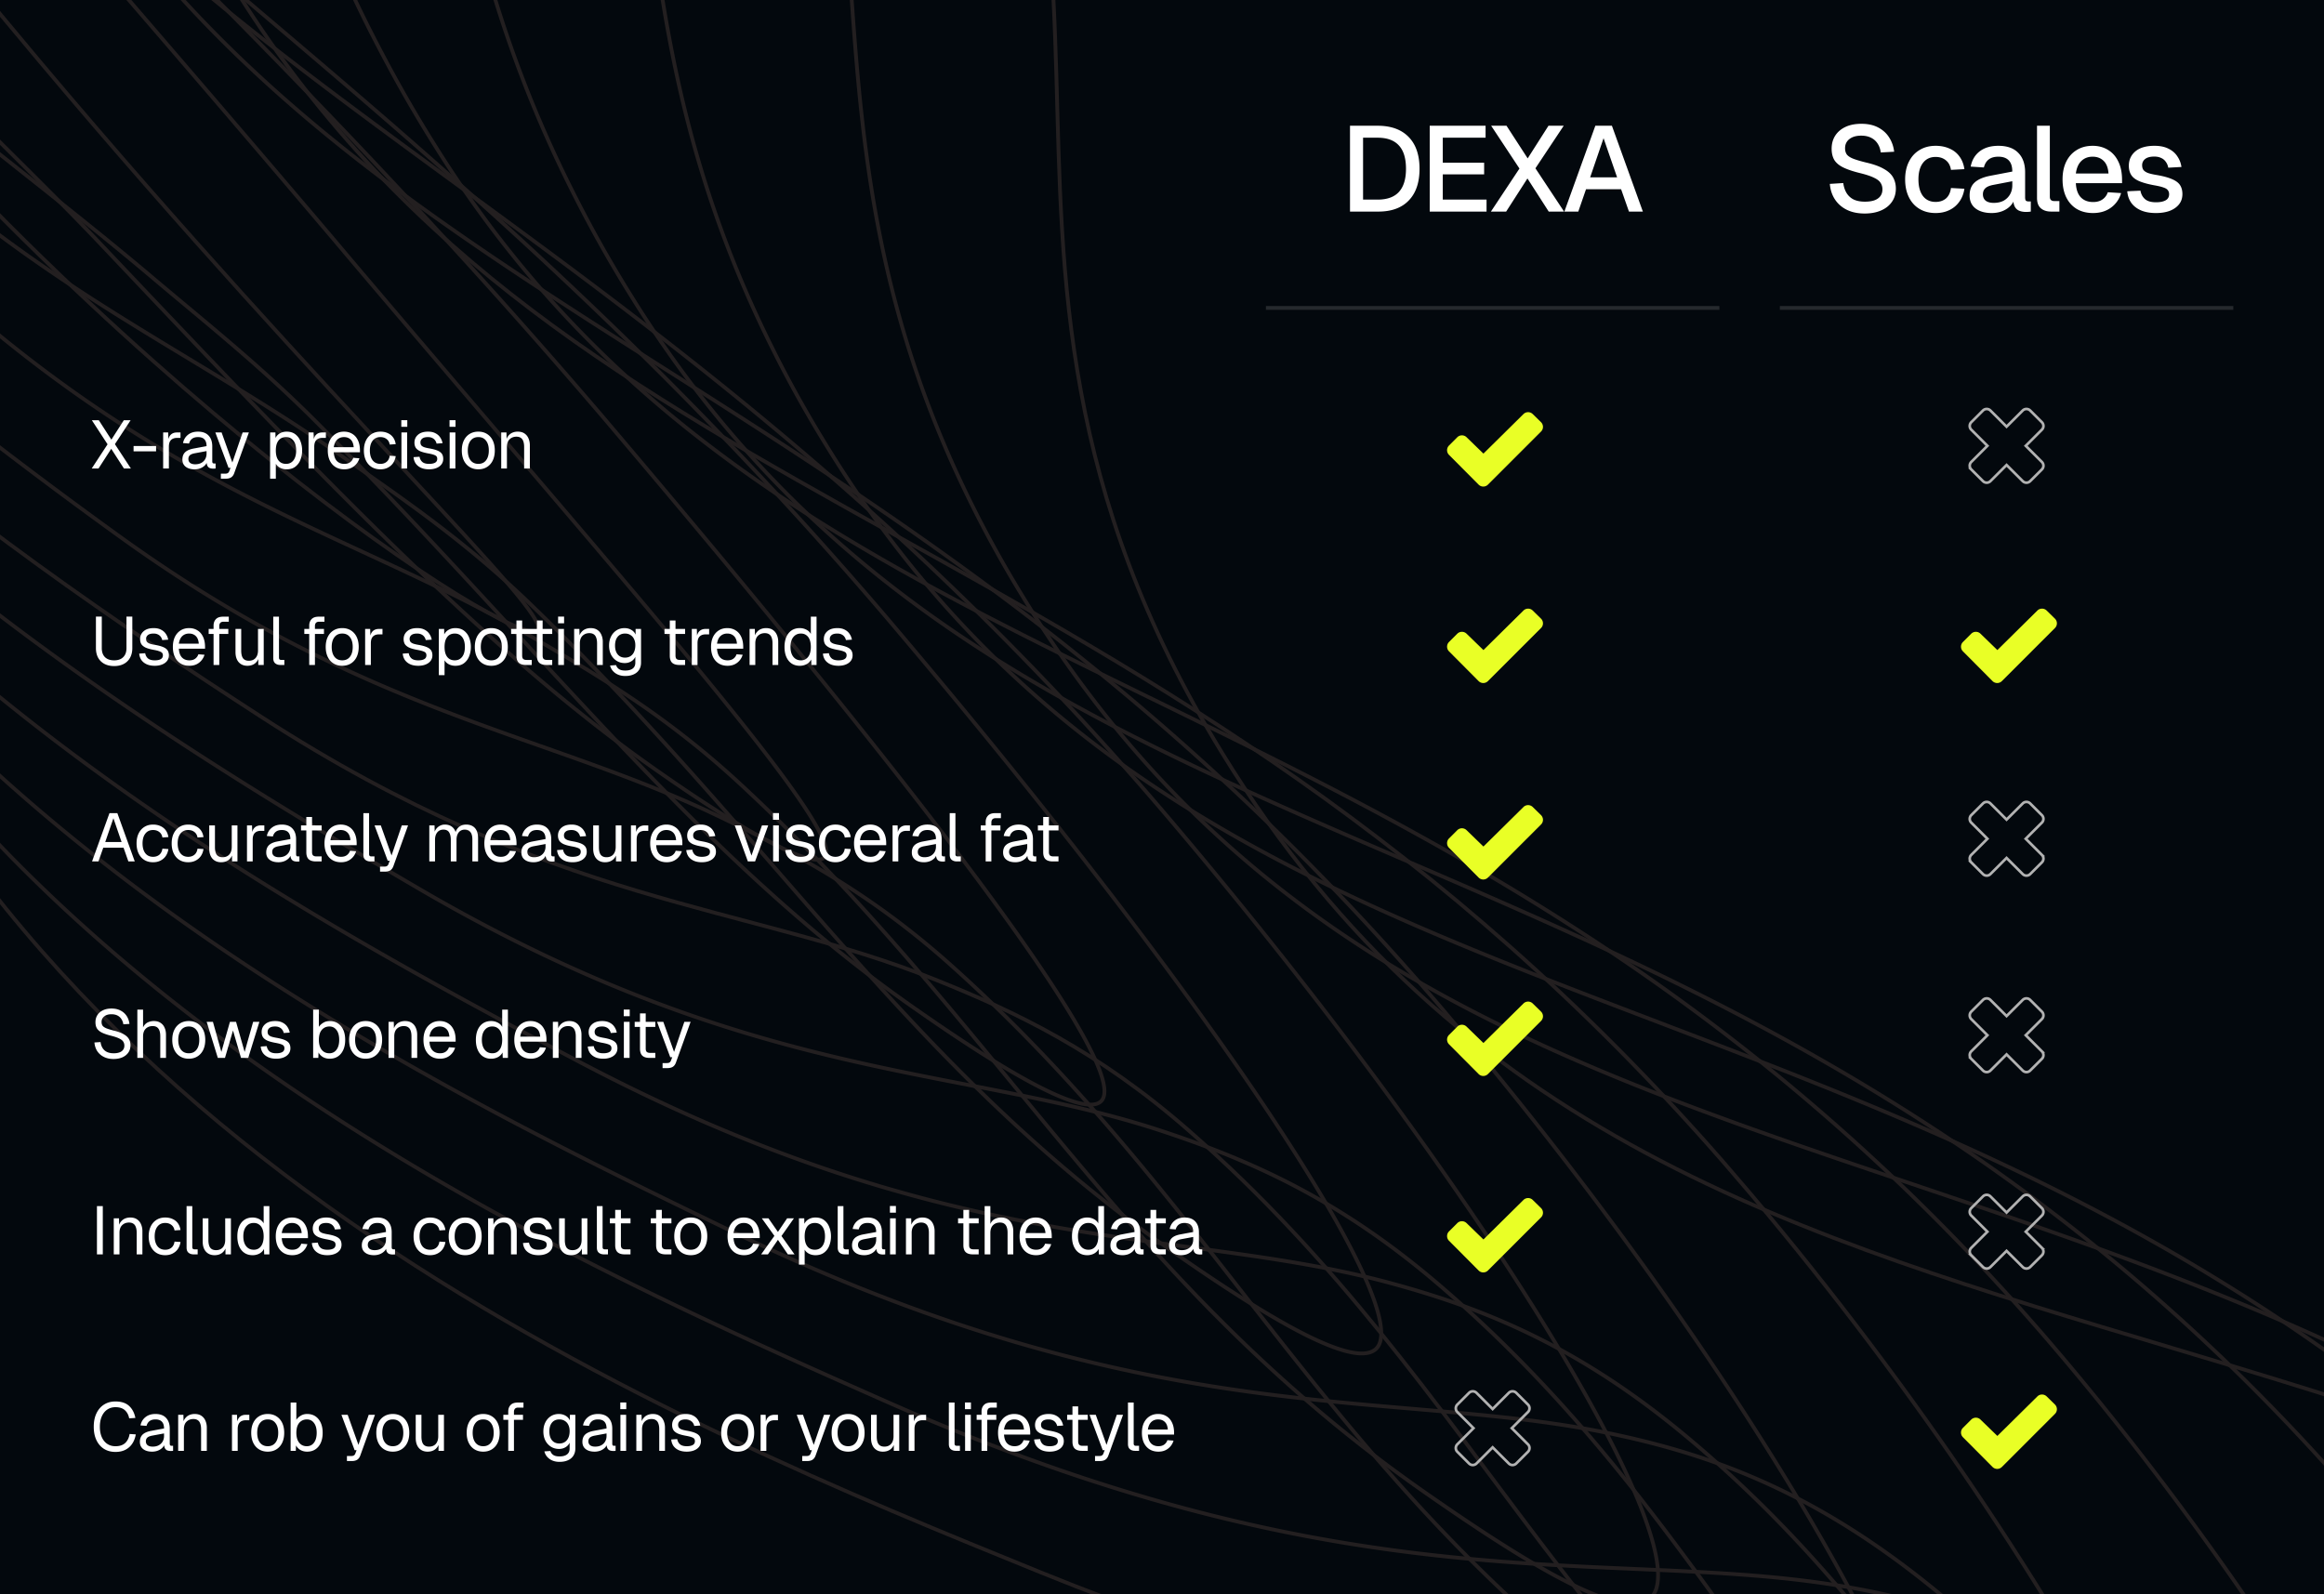
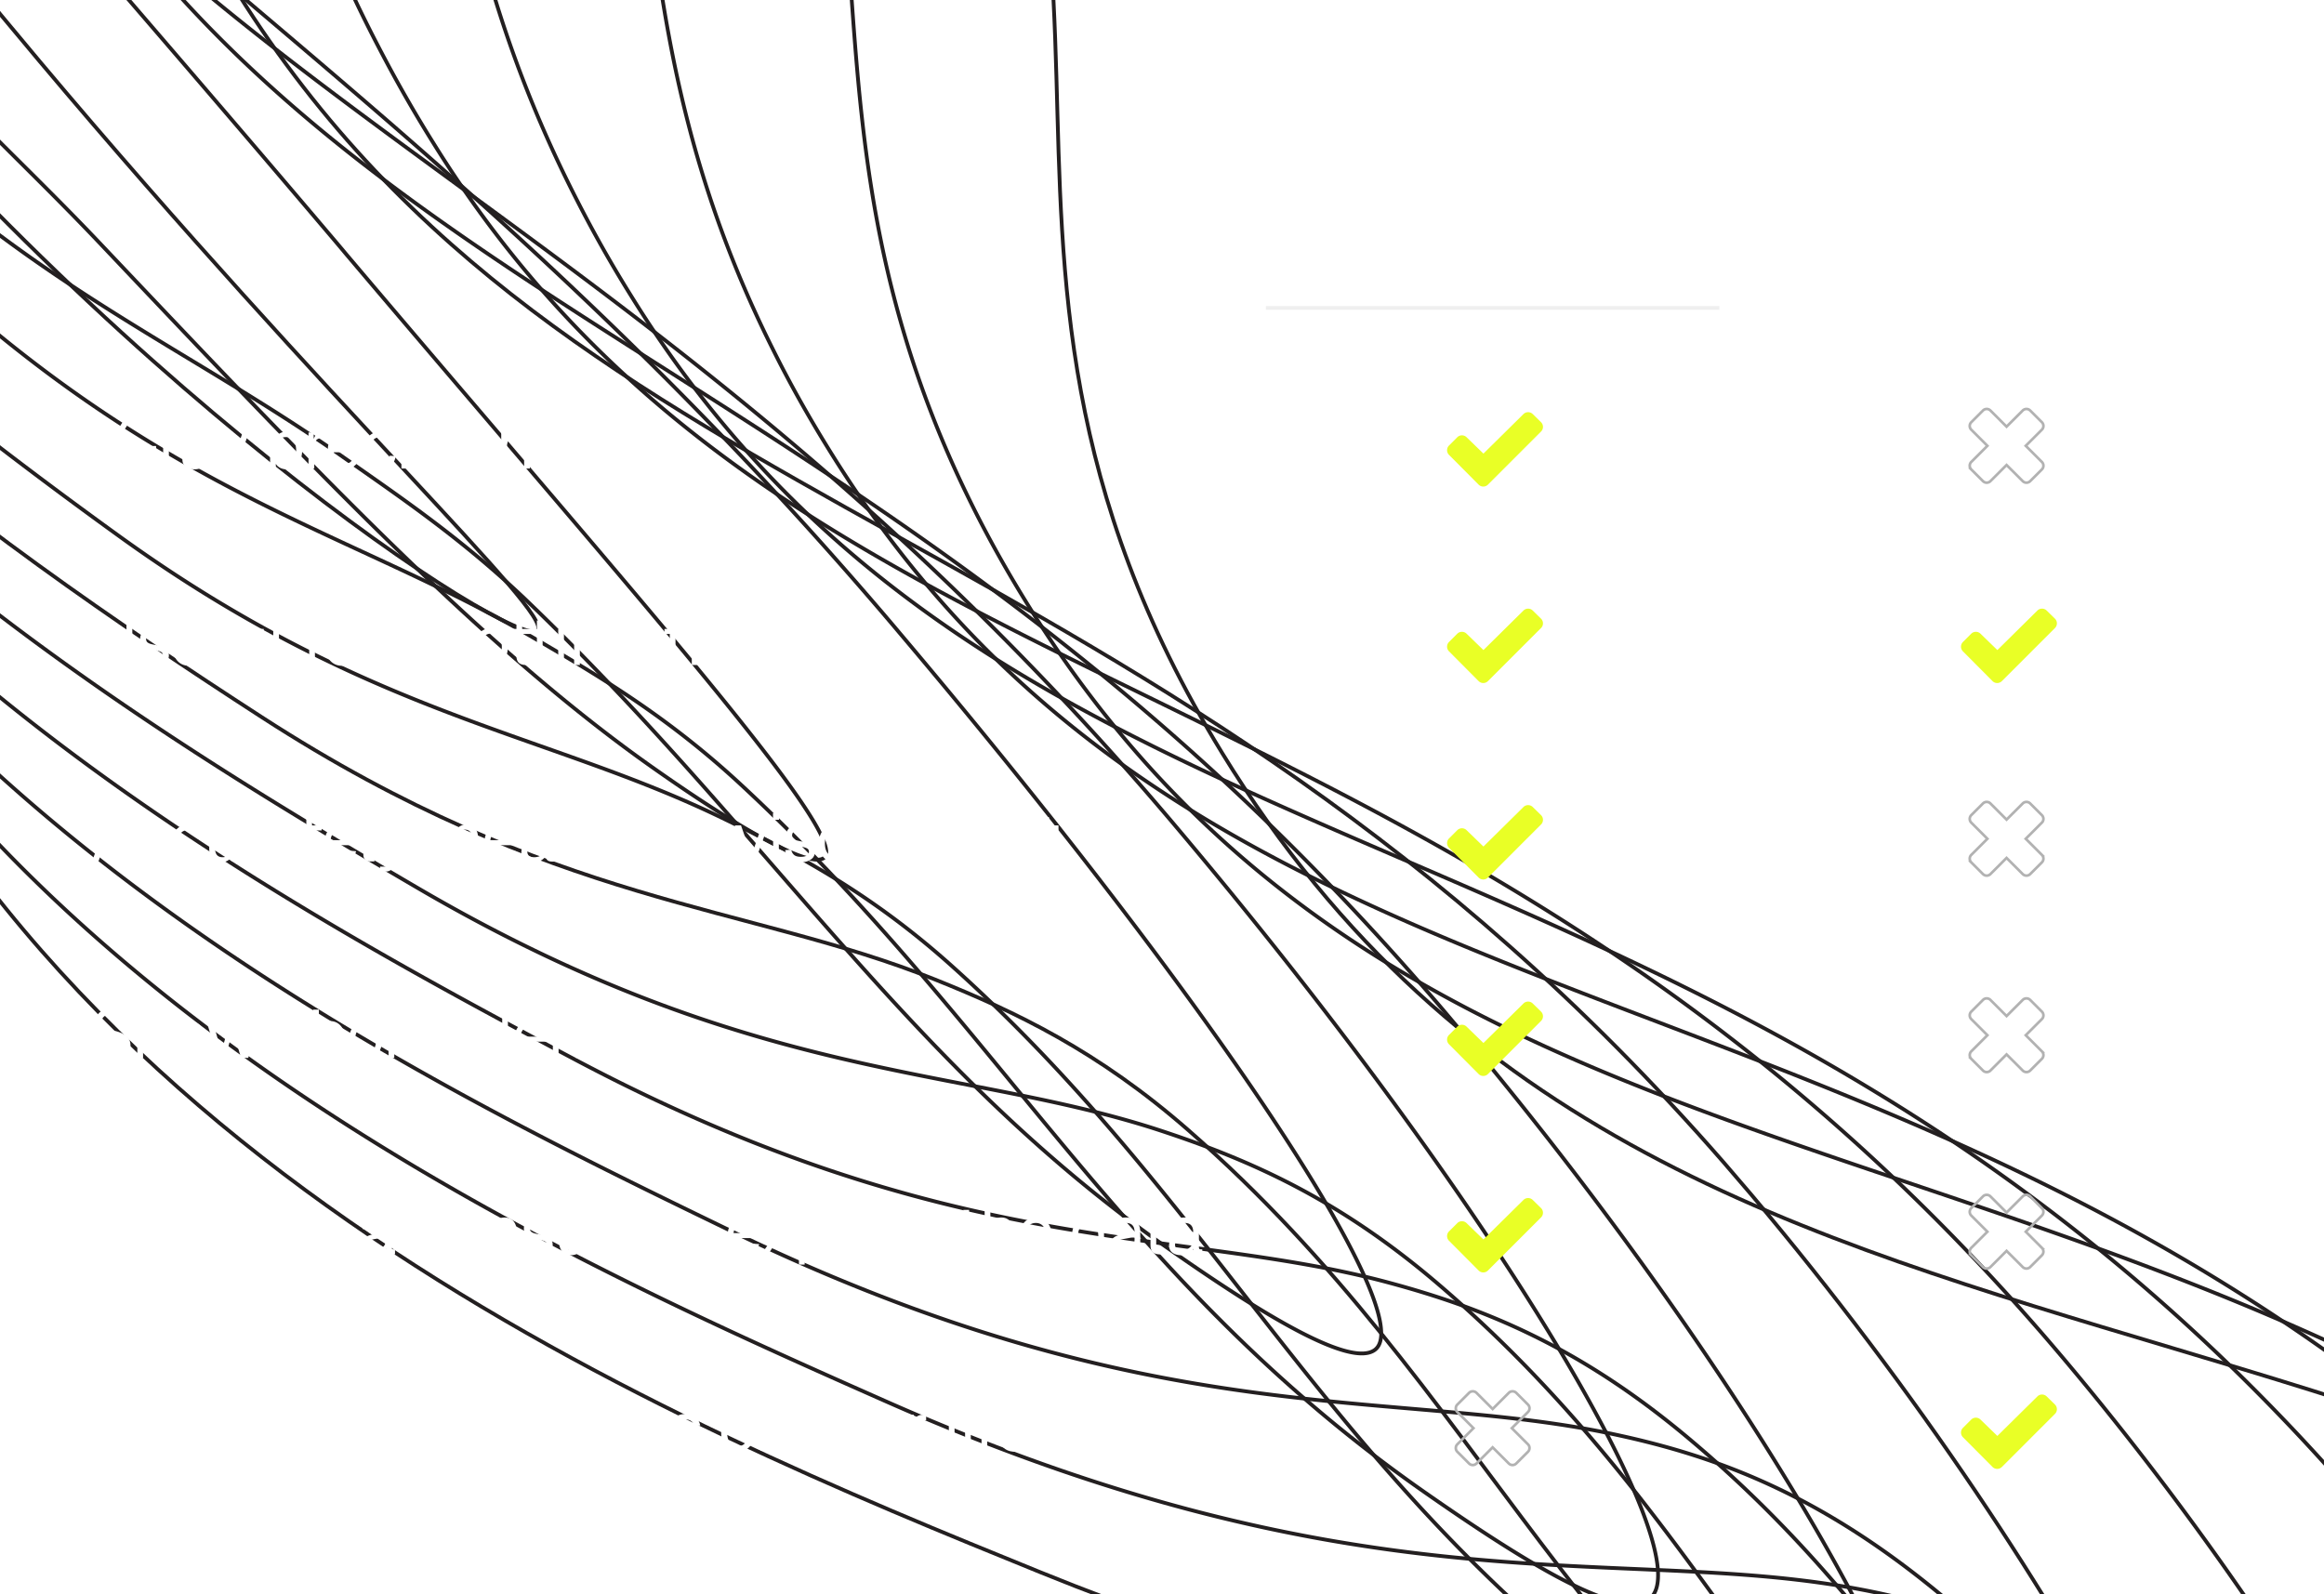
<svg xmlns="http://www.w3.org/2000/svg" width="615" height="422" fill="none">
-   <path fill="#03080D" d="M0 0h615v422H0z" />
  <g stroke="#231F20" stroke-miterlimit="10" clip-path="url(#a)">
    <path d="M-223.223-275.826c10.013-25.724 308.1-31.692 447.306 132.138 100.86 118.714 13.938 203.712 99.354 343.019 124.683 203.318 360.572 104.899 553.57 334.34 99.542 118.303 154.693 284.605 123.043 308.966-17.196 13.228-59.854-15.688-91.525-37.581-163.068-112.649-162.342-221.582-264.06-302.374-109.944-87.327-166.297-4.096-369.15-86.549-96.067-39.061-267.6-108.763-326.901-268.062-51.938-139.524 12.41-266.627-88.236-364.553-43.761-42.566-87.335-49.173-83.382-59.32l-.019-.024Z" />
    <path d="M167.215-163.901c89.587 100.222 31.431 177.067 88.779 295.05 4.386 9.057 9.473 18.345 15.353 27.87C387.33 347.543 602.61 272.696 785.703 480.13a541.766 541.766 0 0 1 8.565 9.917c97.268 115.586 152.53 271.52 123.405 294.045-15.832 12.226-55.962-14.801-86.82-36.158C679.501 643.341 675.545 540.46 578.519 461.889c-33.573-26.984-62.017-37.296-91.462-42.147-61.763-10.221-128.38 6.233-252.915-48.969C142.321 330.087-13.785 260.722-72.91 112.587c-5.01-12.527-9.076-24.898-12.418-37.172-27.102-100.03-3.867-190.903-54.61-265.672-7.665-11.295-17.085-22.185-28.46-32.708-42.002-38.972-83.151-45.296-79.555-55.514 4.753-13.565 87.173-22.205 182.457-3.994 81.408 15.353 171.988 50.583 232.757 118.575l-.046-.003Z" />
    <path d="M110.327-184.088c85.56 90.253 37.454 162.813 94.058 276.243 4.271 8.637 9.197 17.502 14.863 26.647 109.234 176.859 309.169 119.505 484.078 318.214a502.574 502.574 0 0 1 8.213 9.527c95.02 112.847 150.389 258.414 123.743 279.1-14.437 11.203-52.065-13.914-82.138-34.714-139.615-96.513-147.983-193.712-240.606-269.715-31.153-25.56-57.952-35.758-85.408-41.591-58.718-12.546-121.684.436-234.243-54.097C105.243 283.072-35.365 214.188-94.315 77.217a364.042 364.042 0 0 1-12.812-34.39c-28.975-92.388-12.381-175.152-62.141-242.495-7.622-10.309-16.902-20.093-27.788-29.668-40.27-35.355-78.947-41.394-75.702-51.727 4.119-13.22 79.498-22.189 167.054-7.255 74.972 12.782 158.56 43.642 216.05 104.254l-.019-.024Z" />
    <path d="M53.434-204.283c81.625 80.292 43.459 148.535 99.337 257.436a336.292 336.292 0 0 0 14.381 25.38c102.466 165.17 287.076 125.332 453.818 315.34a681.277 681.277 0 0 1 7.843 9.113c92.771 110.109 148.248 245.308 124.1 264.179-13.061 10.156-48.195-13.006-77.429-33.29-127.872-88.478-140.853-179.759-228.899-253.411-28.785-24.092-53.905-34.243-79.326-41.054-55.711-14.921-114.9-5.745-215.57-59.225C68.133 235.798-56.89 167.559-115.69 41.773c-5.044-10.656-9.392-21.195-13.225-31.63-31.018-84.692-20.968-159.385-69.673-219.319-7.578-9.324-16.711-18.046-27.116-26.628-38.491-31.736-74.742-37.492-71.874-47.92 3.529-12.873 71.818-22.287 151.669-10.492 68.596 10.123 145.185 36.66 199.362 89.958l-.019-.025Z" />
    <path d="M-3.488-224.399C74.266-154.042 45.975-90.142 101.109 14.206a359.365 359.365 0 0 0 13.872 24.133c95.718 153.504 265.001 131.184 423.539 312.442 2.508 2.847 5 5.785 7.493 8.723 90.541 107.395 146.107 232.203 124.41 249.255-11.665 9.133-44.279-12.094-72.72-31.867-116.135-80.398-133.704-165.78-217.171-237.081-26.426-22.581-49.805-32.771-73.245-40.519-52.689-17.385-108.004-12.328-196.898-64.353C30.925 188.459-78.238 120.885-137.14 6.404a465.622 465.622 0 0 1-13.619-28.846c-32.899-77.007-29.628-143.601-77.205-196.144-7.534-8.337-16.501-15.974-26.462-23.612-36.759-28.119-70.492-33.587-68.021-44.133 2.94-12.525 64.184-22.382 136.265-13.754 62.202 7.441 131.901 29.684 182.656 75.638l.038.048Z" />
    <path d="M-60.389-244.547C13.568-184.143-4.92-124.568 49.488-24.75c3.99 7.407 8.453 15.029 13.408 22.89 88.97 141.839 242.908 137.012 393.261 309.544 2.385 2.748 4.744 5.516 7.122 8.309C551.572 420.65 607.245 535.09 588.046 550.328c-10.27 8.109-40.408-11.187-68.018-30.399-104.418-72.342-126.589-151.736-205.471-220.731-24.066-21.069-45.763-31.371-67.144-39.959-49.698-19.943-100.869-19.375-178.227-69.48C-6.212 140.932-99.74 74.396-158.493-28.901c-5.006-8.801-9.688-17.467-14.013-26.062-34.797-69.346-38.377-127.821-84.71-172.989-7.516-7.33-16.309-13.927-25.789-20.571-34.999-24.523-66.262-29.706-64.194-40.326 2.37-12.154 56.531-22.501 120.88-16.991 55.827 4.783 118.645 22.687 165.95 61.317l-.02-.024Z" />
    <path d="M-113.815-267.353C-43.512-216.937-52.138-161.775 1.322-66.387a443.063 443.063 0 0 0 12.926 21.622c82.202 130.15 220.841 142.818 363 306.67a525.637 525.637 0 0 1 6.771 7.919c86.045 101.919 141.8 206.013 125.106 219.39-8.876 7.087-36.512-10.299-63.31-28.976-92.682-64.261-119.492-137.715-193.744-204.401-21.732-19.536-41.667-30.013-61.089-39.403-46.666-22.612-93.513-26.909-159.554-74.607-71.261-51.465-149.226-116.672-207.83-208.783-5.019-7.889-9.833-15.627-14.38-23.3-36.65-61.682-47.261-111.938-92.242-149.813-7.517-6.348-16.118-11.88-25.116-17.531-33.267-20.907-61.993-25.777-60.367-36.519 1.825-11.802 48.923-22.616 105.449-20.23 49.459 2.078 105.513 15.629 149.262 47.02l-.019-.024Z" />
    <path d="M-160.862-295.157c66.847 40.35 67.701 91.324 120.416 182.159A534.994 534.994 0 0 0-28.03-92.622C47.424 25.862 170.718 56.024 304.693 211.15c2.149 2.503 4.278 4.981 6.42 7.529 83.797 99.181 139.658 192.907 125.462 204.47-7.499 6.038-32.615-9.413-58.627-27.532-80.965-56.205-112.457-123.608-182.037-188.096-19.425-17.983-37.563-28.701-55.007-38.867C97.313 143.261 55.038 133.704.022 88.918c-66.946-54.48-129.571-117.984-187.98-198.906-5.013-6.952-9.958-13.761-14.774-20.517-38.458-54.014-56.296-95.972-99.773-126.636-7.527-5.321-15.909-9.809-24.444-14.491-31.508-17.312-57.743-21.872-56.513-32.733 1.281-11.451 41.296-22.756 90.064-23.467 43.136-.622 92.48 8.533 132.555 32.699l-.019-.024Z" />
    <path d="M-207.938-322.827c63.632 30.095 73.68 77.067 125.696 163.351a635.034 635.034 0 0 0 11.934 19.109C-1.603-33.547 106.365 14.131 232.11 160.529a853.687 853.687 0 0 1 6.05 7.115c81.567 96.467 137.537 179.825 125.8 189.524-6.104 5.016-28.726-8.481-53.919-26.109-69.202-48.145-105.456-109.434-170.309-171.767-17.118-16.428-33.407-27.429-48.907-38.307C50.402 92.658 13.008 77.521-31.393 36.167c-62.248-57.993-109.924-119.25-168.13-189.029-5.027-6.039-10.13-11.9-15.168-17.734-40.285-46.37-65.473-79.857-107.305-103.46-7.582-4.296-15.718-7.762-23.79-11.475-29.776-13.695-53.448-17.963-52.687-28.925.761-10.963 33.704-22.963 74.66-26.729 36.776-3.371 79.661 1.269 115.849 18.379l.026-.021Z" />
-     <path d="M-255.085-350.155c60.693 19.425 79.505 62.891 130.955 144.52a964.39 964.39 0 0 0 11.445 17.886c61.938 95.13 154.58 160.325 272.138 297.998l5.699 6.725c79.319 93.729 135.396 166.72 126.111 174.6-4.736 4.014-24.829-7.593-49.21-24.685-57.465-40.066-98.553-95.221-158.582-155.438-14.838-14.853-29.216-26.225-42.852-37.75C3.545 42.338-28.679 21.275-62.926-16.245c-56.782-62.23-90.303-120.496-148.28-179.153-5.021-5.101-10.256-10.034-15.562-14.95-42.058-38.769-74.752-63.544-114.837-80.284-7.671-3.205-15.508-5.691-23.117-8.435-28.044-10.078-49.126-14.076-48.834-25.139.293-11.063 26.127-23.259 59.276-29.966 30.495-6.182 66.951-6.238 99.161 4.083l.034-.066Z" />
    <path d="M-302.788-376.428c57.954 7.969 85.483 48.634 136.261 125.691a1864.06 1864.06 0 0 0 10.963 16.62C-100.375-150.653-23.078-67.965 86.314 61.006c1.798 2.113 3.576 4.202 5.328 6.311 77.071 90.991 133.229 153.636 126.469 159.68-3.341 2.991-20.959-6.685-44.528-23.241-45.748-32.01-91.719-80.877-146.9-139.112C14.123 51.365 1.728 39.606-10.088 27.43c-33.54-34.546-60.174-61.712-84.874-95.074-49.863-67.419-70.709-121.72-128.411-169.252a275.597 275.597 0 0 0-15.956-12.166c-43.824-31.214-84.083-46.915-122.369-57.109-7.748-2.045-15.317-3.644-22.444-5.394-26.285-6.484-44.785-10.165-45.007-21.332-.193-10.366 18.546-23.67 43.871-33.227 25.326-9.557 54.348-14.105 82.455-10.238l.034-.066Z" />
    <path d="M-447.347-337.29c.944 14.325 26.374 15.95 62.945 19.924 36.57 3.973 84.309 10.275 129.873 33.953 98.251 51.073 79.542 127.383 191.105 269.005C28.122 101.81 136.778 172.296 142.238 166.847c4.369-4.313-54.51-58.805-131.784-150.655-108.63-129.102-172.072-235.053-222.079-307.578-50.007-72.525-86.606-111.602-141.541-106.884-24.195 2.071-48.065 12.323-65.748 24.558-17.682 12.235-29.131 26.455-28.486 36.464l.053-.042Z" />
  </g>
  <path fill="#fff" d="m24.27 124 4.194-6.408-4.158-6.372h1.836l3.33 5.148 3.294-5.148h1.8l-4.158 6.336 4.23 6.444h-1.836l-3.366-5.22L26.07 124h-1.8Zm11.078-4.536v-1.422h5.958v1.422h-5.958ZM43.177 124v-9.54h1.332l.072 2.412-.144-.054c.12-.816.378-1.41.774-1.782.408-.384.948-.576 1.62-.576h.936v1.44h-.918c-.48 0-.882.09-1.206.27a1.675 1.675 0 0 0-.72.774c-.156.336-.234.768-.234 1.296V124h-1.512Zm8.314.216c-.984 0-1.77-.228-2.358-.684-.576-.456-.864-1.092-.864-1.908 0-.816.24-1.458.72-1.926.48-.468 1.242-.798 2.286-.99l3.384-.63c0-.804-.192-1.404-.576-1.8-.372-.396-.936-.594-1.692-.594-.66 0-1.182.15-1.566.45-.384.288-.648.708-.792 1.26l-1.602-.126c.18-.9.612-1.626 1.296-2.178.696-.564 1.584-.846 2.664-.846 1.224 0 2.16.348 2.808 1.044.648.684.972 1.632.972 2.844v3.942c0 .216.036.372.108.468.084.084.216.126.396.126h.378V124a1.072 1.072 0 0 1-.234.018 3.1 3.1 0 0 1-.342.018c-.432 0-.786-.066-1.062-.198a1.27 1.27 0 0 1-.576-.648c-.12-.3-.18-.69-.18-1.17l.18.036c-.084.408-.288.78-.612 1.116a3.537 3.537 0 0 1-1.206.774c-.48.18-.99.27-1.53.27Zm.144-1.332c.636 0 1.176-.12 1.62-.36a2.641 2.641 0 0 0 1.044-1.008c.24-.432.36-.912.36-1.44v-.684l-3.096.576c-.648.12-1.098.306-1.35.558-.24.24-.36.558-.36.954 0 .444.156.792.468 1.044.324.24.762.36 1.314.36Zm6.81 3.816v-1.332h1.098c.336 0 .582-.054.738-.162.168-.096.294-.258.378-.486l.342-.9h-.522l-3.492-9.36h1.656l2.844 7.956 2.718-7.956h1.656l-3.87 10.746c-.18.516-.45.894-.81 1.134-.36.24-.858.36-1.494.36h-1.242Zm13.034 0v-12.24h1.404l.036 2.052-.216-.108c.24-.708.636-1.242 1.188-1.602.564-.372 1.212-.558 1.944-.558.948 0 1.722.234 2.322.702a4.09 4.09 0 0 1 1.35 1.836c.3.756.45 1.572.45 2.448 0 .876-.15 1.692-.45 2.448a4.09 4.09 0 0 1-1.35 1.836c-.6.468-1.374.702-2.322.702a3.79 3.79 0 0 1-1.386-.252 3.173 3.173 0 0 1-1.08-.702 2.392 2.392 0 0 1-.594-1.062l.216-.252v4.752H71.48Zm4.212-3.924c.828 0 1.482-.312 1.962-.936.48-.624.72-1.494.72-2.61 0-1.116-.24-1.986-.72-2.61-.48-.624-1.134-.936-1.962-.936-.552 0-1.032.132-1.44.396-.396.264-.708.66-.936 1.188-.216.528-.324 1.182-.324 1.962s.108 1.434.324 1.962c.216.528.528.924.936 1.188.408.264.888.396 1.44.396ZM81.648 124v-9.54h1.333l.072 2.412-.144-.054c.12-.816.377-1.41.773-1.782.409-.384.948-.576 1.62-.576h.936v1.44h-.918c-.48 0-.881.09-1.205.27a1.675 1.675 0 0 0-.72.774c-.156.336-.234.768-.234 1.296V124h-1.513Zm9.466.216c-.9 0-1.68-.204-2.34-.612-.648-.408-1.152-.984-1.512-1.728-.348-.756-.522-1.638-.522-2.646s.174-1.884.522-2.628c.36-.744.858-1.32 1.494-1.728.648-.42 1.41-.63 2.286-.63.828 0 1.56.198 2.196.594.636.384 1.128.948 1.476 1.692.36.744.54 1.65.54 2.718v.45h-6.93c.06 1.02.33 1.788.81 2.304.492.516 1.152.774 1.98.774.624 0 1.134-.144 1.53-.432.408-.3.69-.69.846-1.17l1.62.126a4.078 4.078 0 0 1-1.44 2.106c-.696.54-1.548.81-2.556.81Zm-2.79-5.85h5.274c-.072-.924-.342-1.602-.81-2.034-.456-.432-1.038-.648-1.746-.648-.732 0-1.338.228-1.818.684-.468.444-.768 1.11-.9 1.998Zm12.344 5.85c-.888 0-1.662-.204-2.322-.612-.648-.408-1.152-.984-1.512-1.728-.36-.756-.54-1.638-.54-2.646s.18-1.884.54-2.628c.36-.744.864-1.32 1.512-1.728.66-.42 1.434-.63 2.322-.63.732 0 1.38.132 1.944.396a3.387 3.387 0 0 1 1.404 1.116c.36.492.594 1.092.702 1.8l-1.584.108c-.108-.636-.384-1.122-.828-1.458-.444-.348-.99-.522-1.638-.522-.876 0-1.56.318-2.052.954-.492.624-.738 1.488-.738 2.592s.246 1.974.738 2.61c.492.624 1.176.936 2.052.936.648 0 1.194-.18 1.638-.54.444-.36.72-.9.828-1.62l1.584.108c-.108.708-.342 1.326-.702 1.854-.36.516-.828.918-1.404 1.206-.564.288-1.212.432-1.944.432Zm5.565-.216v-9.54h1.512V124h-1.512Zm-.036-11.034v-1.764h1.584v1.764h-1.584Zm7.368 11.25c-.852 0-1.578-.138-2.178-.414-.588-.276-1.05-.654-1.386-1.134a3.475 3.475 0 0 1-.558-1.674l1.584-.108c.096.576.342 1.038.738 1.386.396.336.996.504 1.8.504.648 0 1.164-.102 1.548-.306.396-.216.594-.558.594-1.026 0-.252-.06-.462-.18-.63-.12-.168-.354-.312-.702-.432-.348-.132-.864-.258-1.548-.378-.912-.168-1.632-.372-2.16-.612-.516-.252-.888-.558-1.116-.918-.216-.372-.324-.81-.324-1.314 0-.852.312-1.548.936-2.088.624-.552 1.512-.828 2.664-.828.78 0 1.434.144 1.962.432.54.276.96.648 1.26 1.116.312.456.516.96.612 1.512l-1.584.108a2.192 2.192 0 0 0-.396-.882 1.9 1.9 0 0 0-.756-.612c-.312-.156-.684-.234-1.116-.234-.684 0-1.188.132-1.512.396-.324.264-.486.6-.486 1.008 0 .312.072.57.216.774.156.192.402.354.738.486.336.12.786.228 1.35.324.972.168 1.728.372 2.268.612.54.24.918.534 1.134.882.216.348.324.774.324 1.278 0 .588-.168 1.092-.504 1.512-.324.408-.768.72-1.332.936-.552.216-1.182.324-1.89.324Zm5.43-.216v-9.54h1.512V124h-1.512Zm-.036-11.034v-1.764h1.584v1.764h-1.584Zm7.621 11.25c-.876 0-1.644-.204-2.304-.612-.66-.408-1.17-.984-1.53-1.728-.36-.756-.54-1.638-.54-2.646 0-1.02.18-1.902.54-2.646.36-.744.87-1.32 1.53-1.728.66-.408 1.428-.612 2.304-.612.876 0 1.638.204 2.286.612.66.408 1.17.984 1.53 1.728.36.744.54 1.626.54 2.646 0 1.008-.18 1.89-.54 2.646-.36.744-.87 1.32-1.53 1.728-.648.408-1.41.612-2.286.612Zm0-1.44c.876 0 1.554-.312 2.034-.936.492-.636.738-1.506.738-2.61 0-1.104-.246-1.968-.738-2.592-.48-.636-1.158-.954-2.034-.954-.876 0-1.56.318-2.052.954-.492.624-.738 1.488-.738 2.592s.246 1.974.738 2.61c.492.624 1.176.936 2.052.936Zm6.056 1.224v-9.54h1.386l.054 2.43-.18-.162c.12-.564.33-1.026.63-1.386.3-.372.66-.648 1.08-.828.432-.18.894-.27 1.386-.27.732 0 1.332.162 1.8.486.48.324.834.762 1.062 1.314.24.54.36 1.146.36 1.818V124h-1.512v-5.706c0-.588-.072-1.08-.216-1.476-.132-.408-.348-.714-.648-.918-.3-.216-.69-.324-1.17-.324-.732 0-1.338.234-1.818.702-.468.456-.702 1.128-.702 2.016V124h-1.512ZM30.21 176.288c-.984 0-1.842-.192-2.574-.576a4.077 4.077 0 0 1-1.674-1.638c-.384-.72-.576-1.566-.576-2.538v-8.334h1.548v8.334c0 1.032.282 1.83.846 2.394.576.564 1.386.846 2.43.846 1.032 0 1.83-.282 2.394-.846.576-.564.864-1.362.864-2.394v-8.334h1.548v8.334c0 .972-.198 1.818-.594 2.538a3.963 3.963 0 0 1-1.656 1.638c-.72.384-1.572.576-2.556.576Zm10.754-.072c-.852 0-1.578-.138-2.178-.414-.588-.276-1.05-.654-1.386-1.134a3.475 3.475 0 0 1-.558-1.674l1.584-.108c.096.576.342 1.038.738 1.386.396.336.996.504 1.8.504.648 0 1.164-.102 1.548-.306.396-.216.594-.558.594-1.026 0-.252-.06-.462-.18-.63-.12-.168-.354-.312-.702-.432-.348-.132-.864-.258-1.548-.378-.912-.168-1.632-.372-2.16-.612-.516-.252-.888-.558-1.116-.918-.216-.372-.324-.81-.324-1.314 0-.852.312-1.548.936-2.088.624-.552 1.512-.828 2.664-.828.78 0 1.434.144 1.962.432.54.276.96.648 1.26 1.116.312.456.516.96.612 1.512l-1.584.108a2.192 2.192 0 0 0-.396-.882 1.9 1.9 0 0 0-.756-.612c-.312-.156-.684-.234-1.116-.234-.684 0-1.188.132-1.512.396-.324.264-.486.6-.486 1.008 0 .312.072.57.216.774.156.192.402.354.738.486.336.12.786.228 1.35.324.972.168 1.728.372 2.268.612.54.24.918.534 1.134.882.216.348.324.774.324 1.278 0 .588-.168 1.092-.504 1.512-.324.408-.768.72-1.332.936-.552.216-1.182.324-1.89.324Zm9.156 0c-.9 0-1.68-.204-2.34-.612-.648-.408-1.152-.984-1.512-1.728-.348-.756-.522-1.638-.522-2.646s.174-1.884.522-2.628c.36-.744.858-1.32 1.494-1.728.648-.42 1.41-.63 2.286-.63.828 0 1.56.198 2.196.594.636.384 1.128.948 1.476 1.692.36.744.54 1.65.54 2.718v.45h-6.93c.06 1.02.33 1.788.81 2.304.492.516 1.152.774 1.98.774.624 0 1.134-.144 1.53-.432.408-.3.69-.69.846-1.17l1.62.126a4.078 4.078 0 0 1-1.44 2.106c-.696.54-1.548.81-2.556.81Zm-2.79-5.85h5.274c-.072-.924-.342-1.602-.81-2.034-.456-.432-1.038-.648-1.746-.648-.732 0-1.338.228-1.818.684-.468.444-.768 1.11-.9 1.998ZM56.515 176v-10.404c0-.708.204-1.278.612-1.71.408-.444 1.044-.666 1.908-.666h1.512v1.332h-1.404c-.372 0-.654.102-.846.306-.18.204-.27.486-.27.846V176h-1.512Zm-1.296-8.208v-1.332h5.202v1.332h-5.202Zm10.233 8.424c-.948 0-1.71-.318-2.286-.954-.564-.648-.846-1.536-.846-2.664v-6.138h1.512v5.724c0 .924.162 1.608.486 2.052.336.432.846.648 1.53.648.756 0 1.35-.24 1.782-.72.432-.492.648-1.164.648-2.016v-5.688h1.512V176h-1.44v-2.358l.234.126c-.192.78-.558 1.386-1.098 1.818-.54.42-1.218.63-2.034.63Zm8.734-.216c-.552 0-1.002-.144-1.35-.432-.348-.288-.522-.744-.522-1.368v-10.98h1.512v10.854c0 .192.048.342.144.45.108.096.258.144.45.144h.828V176h-1.062Zm7.643 0v-10.404c0-.708.204-1.278.612-1.71.408-.444 1.044-.666 1.908-.666h1.512v1.332h-1.404c-.372 0-.654.102-.846.306-.18.204-.27.486-.27.846V176h-1.512Zm-1.296-8.208v-1.332h5.202v1.332h-5.202Zm10.036 8.424c-.876 0-1.644-.204-2.304-.612-.66-.408-1.17-.984-1.53-1.728-.36-.756-.54-1.638-.54-2.646 0-1.02.18-1.902.54-2.646.36-.744.87-1.32 1.53-1.728.66-.408 1.428-.612 2.304-.612.876 0 1.638.204 2.286.612.66.408 1.17.984 1.53 1.728.36.744.54 1.626.54 2.646 0 1.008-.18 1.89-.54 2.646-.36.744-.87 1.32-1.53 1.728-.648.408-1.41.612-2.286.612Zm0-1.44c.876 0 1.554-.312 2.034-.936.492-.636.738-1.506.738-2.61 0-1.104-.246-1.968-.738-2.592-.48-.636-1.158-.954-2.034-.954-.876 0-1.56.318-2.052.954-.492.624-.738 1.488-.738 2.592s.246 1.974.738 2.61c.492.624 1.176.936 2.052.936ZM96.626 176v-9.54h1.332l.072 2.412-.144-.054c.12-.816.378-1.41.774-1.782.408-.384.948-.576 1.62-.576h.936v1.44h-.918c-.48 0-.882.09-1.206.27a1.675 1.675 0 0 0-.72.774c-.156.336-.234.768-.234 1.296V176h-1.512Zm14.074.216c-.852 0-1.578-.138-2.178-.414-.588-.276-1.05-.654-1.386-1.134a3.475 3.475 0 0 1-.558-1.674l1.584-.108c.096.576.342 1.038.738 1.386.396.336.996.504 1.8.504.648 0 1.164-.102 1.548-.306.396-.216.594-.558.594-1.026 0-.252-.06-.462-.18-.63-.12-.168-.354-.312-.702-.432-.348-.132-.864-.258-1.548-.378-.912-.168-1.632-.372-2.16-.612-.516-.252-.888-.558-1.116-.918-.216-.372-.324-.81-.324-1.314 0-.852.312-1.548.936-2.088.624-.552 1.512-.828 2.664-.828.78 0 1.434.144 1.962.432.54.276.96.648 1.26 1.116.312.456.516.96.612 1.512l-1.584.108a2.192 2.192 0 0 0-.396-.882 1.9 1.9 0 0 0-.756-.612c-.312-.156-.684-.234-1.116-.234-.684 0-1.188.132-1.512.396-.324.264-.486.6-.486 1.008 0 .312.072.57.216.774.156.192.402.354.738.486.336.12.786.228 1.35.324.972.168 1.728.372 2.268.612.54.24.918.534 1.134.882.216.348.324.774.324 1.278 0 .588-.168 1.092-.504 1.512-.324.408-.768.72-1.332.936-.552.216-1.182.324-1.89.324Zm5.43 2.484v-12.24h1.404l.036 2.052-.216-.108c.24-.708.636-1.242 1.188-1.602.564-.372 1.212-.558 1.944-.558.948 0 1.722.234 2.322.702a4.09 4.09 0 0 1 1.35 1.836c.3.756.45 1.572.45 2.448 0 .876-.15 1.692-.45 2.448a4.09 4.09 0 0 1-1.35 1.836c-.6.468-1.374.702-2.322.702a3.79 3.79 0 0 1-1.386-.252 3.173 3.173 0 0 1-1.08-.702 2.392 2.392 0 0 1-.594-1.062l.216-.252v4.752h-1.512Zm4.212-3.924c.828 0 1.482-.312 1.962-.936.48-.624.72-1.494.72-2.61 0-1.116-.24-1.986-.72-2.61-.48-.624-1.134-.936-1.962-.936-.552 0-1.032.132-1.44.396-.396.264-.708.66-.936 1.188-.216.528-.324 1.182-.324 1.962s.108 1.434.324 1.962c.216.528.528.924.936 1.188.408.264.888.396 1.44.396Zm9.683 1.44c-.876 0-1.644-.204-2.304-.612-.66-.408-1.17-.984-1.53-1.728-.36-.756-.54-1.638-.54-2.646 0-1.02.18-1.902.54-2.646.36-.744.87-1.32 1.53-1.728.66-.408 1.428-.612 2.304-.612.876 0 1.638.204 2.286.612.66.408 1.17.984 1.53 1.728.36.744.54 1.626.54 2.646 0 1.008-.18 1.89-.54 2.646-.36.744-.87 1.32-1.53 1.728-.648.408-1.41.612-2.286.612Zm0-1.44c.876 0 1.554-.312 2.034-.936.492-.636.738-1.506.738-2.61 0-1.104-.246-1.968-.738-2.592-.48-.636-1.158-.954-2.034-.954-.876 0-1.56.318-2.052.954-.492.624-.738 1.488-.738 2.592s.246 1.974.738 2.61c.492.624 1.176.936 2.052.936Zm9.179 1.224c-.864 0-1.506-.198-1.926-.594-.408-.396-.612-1.014-.612-1.854v-9.324h1.512v9.288c0 .432.096.732.288.9.192.168.486.252.882.252h1.368V176h-1.512Zm-3.942-8.208v-1.332h5.454v1.332h-5.454Zm9.36 8.208c-.864 0-1.506-.198-1.926-.594-.408-.396-.612-1.014-.612-1.854v-9.324h1.512v9.288c0 .432.096.732.288.9.192.168.486.252.882.252h1.368V176h-1.512Zm-3.942-8.208v-1.332h5.454v1.332h-5.454Zm7.047 8.208v-9.54h1.512V176h-1.512Zm-.036-11.034v-1.764h1.584v1.764h-1.584ZM151.938 176v-9.54h1.386l.054 2.43-.18-.162c.12-.564.33-1.026.63-1.386.3-.372.66-.648 1.08-.828.432-.18.894-.27 1.386-.27.732 0 1.332.162 1.8.486.48.324.834.762 1.062 1.314.24.54.36 1.146.36 1.818V176h-1.512v-5.706c0-.588-.072-1.08-.216-1.476-.132-.408-.348-.714-.648-.918-.3-.216-.69-.324-1.17-.324-.732 0-1.338.234-1.818.702-.468.456-.702 1.128-.702 2.016V176h-1.512Zm13.506 2.916c-.684 0-1.302-.114-1.854-.342a3.714 3.714 0 0 1-1.386-.972 3.335 3.335 0 0 1-.756-1.458l1.584-.108c.144.444.396.792.756 1.044.372.264.924.396 1.656.396.864 0 1.524-.174 1.98-.522.468-.348.702-.87.702-1.566v-1.548a2.66 2.66 0 0 1-1.098 1.206c-.504.3-1.068.45-1.692.45-.804 0-1.524-.198-2.16-.594a4.156 4.156 0 0 1-1.476-1.638c-.348-.696-.522-1.494-.522-2.394 0-.912.174-1.71.522-2.394a4.073 4.073 0 0 1 1.44-1.638c.624-.396 1.332-.594 2.124-.594.672 0 1.272.156 1.8.468.54.312.918.732 1.134 1.26v-1.512h1.44v8.892c0 .744-.168 1.38-.504 1.908-.336.54-.816.948-1.44 1.224-.624.288-1.374.432-2.25.432Zm-.036-4.86c.816 0 1.47-.282 1.962-.846.492-.576.744-1.356.756-2.34.012-.66-.096-1.224-.324-1.692a2.38 2.38 0 0 0-.954-1.098c-.408-.264-.888-.396-1.44-.396-.84 0-1.494.288-1.962.864-.456.564-.684 1.338-.684 2.322s.234 1.764.702 2.34c.48.564 1.128.846 1.944.846ZM179.785 176c-.864 0-1.506-.198-1.926-.594-.408-.396-.612-1.014-.612-1.854v-9.324h1.512v9.288c0 .432.096.732.288.9.192.168.486.252.882.252h1.368V176h-1.512Zm-3.942-8.208v-1.332h5.454v1.332h-5.454ZM183.07 176v-9.54h1.332l.072 2.412-.144-.054c.12-.816.378-1.41.774-1.782.408-.384.948-.576 1.62-.576h.936v1.44h-.918c-.48 0-.882.09-1.206.27a1.675 1.675 0 0 0-.72.774c-.156.336-.234.768-.234 1.296V176h-1.512Zm9.466.216c-.9 0-1.68-.204-2.34-.612-.648-.408-1.152-.984-1.512-1.728-.348-.756-.522-1.638-.522-2.646s.174-1.884.522-2.628c.36-.744.858-1.32 1.494-1.728.648-.42 1.41-.63 2.286-.63.828 0 1.56.198 2.196.594.636.384 1.128.948 1.476 1.692.36.744.54 1.65.54 2.718v.45h-6.93c.06 1.02.33 1.788.81 2.304.492.516 1.152.774 1.98.774.624 0 1.134-.144 1.53-.432.408-.3.69-.69.846-1.17l1.62.126a4.078 4.078 0 0 1-1.44 2.106c-.696.54-1.548.81-2.556.81Zm-2.79-5.85h5.274c-.072-.924-.342-1.602-.81-2.034-.456-.432-1.038-.648-1.746-.648-.732 0-1.338.228-1.818.684-.468.444-.768 1.11-.9 1.998Zm8.618 5.634v-9.54h1.386l.054 2.43-.18-.162c.12-.564.33-1.026.63-1.386.3-.372.66-.648 1.08-.828.432-.18.894-.27 1.386-.27.732 0 1.332.162 1.8.486.48.324.834.762 1.062 1.314.24.54.36 1.146.36 1.818V176h-1.512v-5.706c0-.588-.072-1.08-.216-1.476-.132-.408-.348-.714-.648-.918-.3-.216-.69-.324-1.17-.324-.732 0-1.338.234-1.818.702-.468.456-.702 1.128-.702 2.016V176h-1.512Zm13.272.216c-.828 0-1.548-.204-2.16-.612-.6-.408-1.062-.984-1.386-1.728-.324-.744-.486-1.626-.486-2.646s.162-1.902.486-2.646c.324-.744.786-1.32 1.386-1.728.612-.408 1.332-.612 2.16-.612.636 0 1.218.138 1.746.414.528.264.924.642 1.188 1.134v-4.572h1.512V176h-1.368l-.054-1.44a2.891 2.891 0 0 1-1.206 1.224 3.802 3.802 0 0 1-1.818.432Zm.306-1.44c.564 0 1.038-.144 1.422-.432.396-.288.696-.696.9-1.224.204-.54.306-1.17.306-1.89 0-.744-.102-1.38-.306-1.908-.204-.528-.504-.93-.9-1.206-.384-.288-.858-.432-1.422-.432-.84 0-1.512.318-2.016.954-.492.624-.738 1.488-.738 2.592 0 1.092.246 1.956.738 2.592.504.636 1.176.954 2.016.954Zm9.953 1.44c-.852 0-1.578-.138-2.178-.414-.588-.276-1.05-.654-1.386-1.134a3.475 3.475 0 0 1-.558-1.674l1.584-.108c.096.576.342 1.038.738 1.386.396.336.996.504 1.8.504.648 0 1.164-.102 1.548-.306.396-.216.594-.558.594-1.026 0-.252-.06-.462-.18-.63-.12-.168-.354-.312-.702-.432-.348-.132-.864-.258-1.548-.378-.912-.168-1.632-.372-2.16-.612-.516-.252-.888-.558-1.116-.918-.216-.372-.324-.81-.324-1.314 0-.852.312-1.548.936-2.088.624-.552 1.512-.828 2.664-.828.78 0 1.434.144 1.962.432.54.276.96.648 1.26 1.116.312.456.516.96.612 1.512l-1.584.108a2.192 2.192 0 0 0-.396-.882 1.9 1.9 0 0 0-.756-.612c-.312-.156-.684-.234-1.116-.234-.684 0-1.188.132-1.512.396-.324.264-.486.6-.486 1.008 0 .312.072.57.216.774.156.192.402.354.738.486.336.12.786.228 1.35.324.972.168 1.728.372 2.268.612.54.24.918.534 1.134.882.216.348.324.774.324 1.278 0 .588-.168 1.092-.504 1.512-.324.408-.768.72-1.332.936-.552.216-1.182.324-1.89.324ZM24.36 228l4.608-12.78h2.088L35.664 228h-1.692l-1.278-3.636H27.33L26.052 228H24.36Zm3.492-5.148h4.32l-2.16-6.282-2.16 6.282Zm12.661 5.364c-.888 0-1.662-.204-2.322-.612-.648-.408-1.152-.984-1.512-1.728-.36-.756-.54-1.638-.54-2.646s.18-1.884.54-2.628c.36-.744.864-1.32 1.512-1.728.66-.42 1.434-.63 2.322-.63.732 0 1.38.132 1.944.396a3.387 3.387 0 0 1 1.404 1.116c.36.492.594 1.092.702 1.8l-1.584.108c-.108-.636-.384-1.122-.828-1.458-.444-.348-.99-.522-1.638-.522-.876 0-1.56.318-2.052.954-.492.624-.738 1.488-.738 2.592s.246 1.974.738 2.61c.492.624 1.176.936 2.052.936.648 0 1.194-.18 1.638-.54.444-.36.72-.9.828-1.62l1.584.108c-.108.708-.342 1.326-.702 1.854-.36.516-.828.918-1.404 1.206-.564.288-1.212.432-1.944.432Zm9.29 0c-.888 0-1.662-.204-2.322-.612-.648-.408-1.152-.984-1.512-1.728-.36-.756-.54-1.638-.54-2.646s.18-1.884.54-2.628c.36-.744.864-1.32 1.512-1.728.66-.42 1.434-.63 2.322-.63.732 0 1.38.132 1.944.396a3.387 3.387 0 0 1 1.404 1.116c.36.492.594 1.092.702 1.8l-1.584.108c-.108-.636-.384-1.122-.828-1.458-.444-.348-.99-.522-1.638-.522-.876 0-1.56.318-2.052.954-.492.624-.738 1.488-.738 2.592s.246 1.974.738 2.61c.492.624 1.176.936 2.052.936.648 0 1.194-.18 1.638-.54.444-.36.72-.9.828-1.62l1.584.108c-.108.708-.342 1.326-.702 1.854-.36.516-.828.918-1.404 1.206-.564.288-1.212.432-1.944.432Zm8.697 0c-.948 0-1.71-.318-2.286-.954-.564-.648-.846-1.536-.846-2.664v-6.138h1.512v5.724c0 .924.162 1.608.486 2.052.336.432.846.648 1.53.648.756 0 1.35-.24 1.782-.72.432-.492.648-1.164.648-2.016v-5.688h1.512V228h-1.44v-2.358l.234.126c-.192.78-.558 1.386-1.098 1.818-.54.42-1.218.63-2.034.63Zm6.86-.216v-9.54h1.332l.072 2.412-.144-.054c.12-.816.378-1.41.774-1.782.408-.384.948-.576 1.62-.576h.936v1.44h-.918c-.48 0-.882.09-1.206.27a1.675 1.675 0 0 0-.72.774c-.156.336-.234.768-.234 1.296V228H65.36Zm8.314.216c-.984 0-1.77-.228-2.358-.684-.576-.456-.864-1.092-.864-1.908 0-.816.24-1.458.72-1.926.48-.468 1.242-.798 2.286-.99l3.384-.63c0-.804-.192-1.404-.576-1.8-.372-.396-.936-.594-1.692-.594-.66 0-1.182.15-1.566.45-.384.288-.648.708-.792 1.26l-1.602-.126c.18-.9.612-1.626 1.296-2.178.696-.564 1.584-.846 2.664-.846 1.224 0 2.16.348 2.808 1.044.648.684.972 1.632.972 2.844v3.942c0 .216.036.372.108.468.084.084.216.126.396.126h.378V228a1.072 1.072 0 0 1-.234.018 3.1 3.1 0 0 1-.342.018c-.432 0-.786-.066-1.062-.198a1.27 1.27 0 0 1-.576-.648c-.12-.3-.18-.69-.18-1.17l.18.036c-.084.408-.288.78-.612 1.116a3.537 3.537 0 0 1-1.206.774c-.48.18-.99.27-1.53.27Zm.144-1.332c.636 0 1.176-.12 1.62-.36a2.641 2.641 0 0 0 1.044-1.008c.24-.432.36-.912.36-1.44v-.684l-3.096.576c-.648.12-1.098.306-1.35.558-.24.24-.36.558-.36.954 0 .444.156.792.468 1.044.324.24.762.36 1.314.36ZM83.602 228c-.864 0-1.506-.198-1.926-.594-.408-.396-.612-1.014-.612-1.854v-9.324h1.512v9.288c0 .432.096.732.288.9.192.168.486.252.882.252h1.368V228h-1.512Zm-3.942-8.208v-1.332h5.454v1.332H79.66Zm10.584 8.424c-.9 0-1.68-.204-2.34-.612-.648-.408-1.152-.984-1.512-1.728-.348-.756-.522-1.638-.522-2.646s.174-1.884.522-2.628c.36-.744.858-1.32 1.494-1.728.648-.42 1.41-.63 2.286-.63.828 0 1.56.198 2.196.594.636.384 1.128.948 1.476 1.692.36.744.54 1.65.54 2.718v.45h-6.93c.06 1.02.33 1.788.81 2.304.492.516 1.152.774 1.98.774.624 0 1.134-.144 1.53-.432.408-.3.69-.69.846-1.17l1.62.126a4.078 4.078 0 0 1-1.44 2.106c-.696.54-1.548.81-2.556.81Zm-2.79-5.85h5.274c-.072-.924-.342-1.602-.81-2.034-.456-.432-1.038-.648-1.746-.648-.732 0-1.338.228-1.818.684-.468.444-.768 1.11-.9 1.998ZM98.032 228c-.552 0-1.002-.144-1.35-.432-.348-.288-.522-.744-.522-1.368v-10.98h1.512v10.854c0 .192.048.342.144.45.108.096.258.144.45.144h.828V228h-1.062Zm2.541 2.7v-1.332h1.098c.336 0 .582-.054.738-.162.168-.096.294-.258.378-.486l.342-.9h-.522l-3.492-9.36h1.656l2.844 7.956 2.718-7.956h1.656l-3.87 10.746c-.18.516-.45.894-.81 1.134-.36.24-.858.36-1.494.36h-1.242Zm13.034-2.7v-9.54h1.386l.054 2.412-.216-.072c.108-.528.294-.978.558-1.35a2.828 2.828 0 0 1 1.008-.882 2.699 2.699 0 0 1 1.314-.324c.828 0 1.5.228 2.016.684.528.456.858 1.092.99 1.908l-.288-.018c.096-.552.27-1.014.522-1.386a2.64 2.64 0 0 1 1.008-.882c.408-.204.876-.306 1.404-.306.684 0 1.26.144 1.728.432.468.276.822.684 1.062 1.224.24.54.36 1.194.36 1.962V228h-1.512v-5.814c0-.864-.168-1.512-.504-1.944-.336-.444-.834-.666-1.494-.666-.444 0-.834.108-1.17.324-.324.216-.576.528-.756.936-.18.396-.27.882-.27 1.458V228h-1.512v-5.706c0-.852-.15-1.518-.45-1.998-.3-.48-.804-.72-1.512-.72-.444 0-.834.108-1.17.324-.324.216-.582.528-.774.936-.18.408-.27.894-.27 1.458V228h-1.512Zm18.94.216c-.9 0-1.68-.204-2.34-.612-.648-.408-1.152-.984-1.512-1.728-.348-.756-.522-1.638-.522-2.646s.174-1.884.522-2.628c.36-.744.858-1.32 1.494-1.728.648-.42 1.41-.63 2.286-.63.828 0 1.56.198 2.196.594.636.384 1.128.948 1.476 1.692.36.744.54 1.65.54 2.718v.45h-6.93c.06 1.02.33 1.788.81 2.304.492.516 1.152.774 1.98.774.624 0 1.134-.144 1.53-.432.408-.3.69-.69.846-1.17l1.62.126a4.078 4.078 0 0 1-1.44 2.106c-.696.54-1.548.81-2.556.81Zm-2.79-5.85h5.274c-.072-.924-.342-1.602-.81-2.034-.456-.432-1.038-.648-1.746-.648-.732 0-1.338.228-1.818.684-.468.444-.768 1.11-.9 1.998Zm11.438 5.85c-.984 0-1.77-.228-2.358-.684-.576-.456-.864-1.092-.864-1.908 0-.816.24-1.458.72-1.926.48-.468 1.242-.798 2.286-.99l3.384-.63c0-.804-.192-1.404-.576-1.8-.372-.396-.936-.594-1.692-.594-.66 0-1.182.15-1.566.45-.384.288-.648.708-.792 1.26l-1.602-.126c.18-.9.612-1.626 1.296-2.178.696-.564 1.584-.846 2.664-.846 1.224 0 2.16.348 2.808 1.044.648.684.972 1.632.972 2.844v3.942c0 .216.036.372.108.468.084.084.216.126.396.126h.378V228a1.072 1.072 0 0 1-.234.018 3.1 3.1 0 0 1-.342.018c-.432 0-.786-.066-1.062-.198a1.27 1.27 0 0 1-.576-.648c-.12-.3-.18-.69-.18-1.17l.18.036c-.084.408-.288.78-.612 1.116a3.537 3.537 0 0 1-1.206.774c-.48.18-.99.27-1.53.27Zm.144-1.332c.636 0 1.176-.12 1.62-.36a2.641 2.641 0 0 0 1.044-1.008c.24-.432.36-.912.36-1.44v-.684l-3.096.576c-.648.12-1.098.306-1.35.558-.24.24-.36.558-.36.954 0 .444.156.792.468 1.044.324.24.762.36 1.314.36Zm10.205 1.332c-.852 0-1.578-.138-2.178-.414-.588-.276-1.05-.654-1.386-1.134a3.475 3.475 0 0 1-.558-1.674l1.584-.108c.096.576.342 1.038.738 1.386.396.336.996.504 1.8.504.648 0 1.164-.102 1.548-.306.396-.216.594-.558.594-1.026 0-.252-.06-.462-.18-.63-.12-.168-.354-.312-.702-.432-.348-.132-.864-.258-1.548-.378-.912-.168-1.632-.372-2.16-.612-.516-.252-.888-.558-1.116-.918-.216-.372-.324-.81-.324-1.314 0-.852.312-1.548.936-2.088.624-.552 1.512-.828 2.664-.828.78 0 1.434.144 1.962.432.54.276.96.648 1.26 1.116.312.456.516.96.612 1.512l-1.584.108a2.192 2.192 0 0 0-.396-.882 1.9 1.9 0 0 0-.756-.612c-.312-.156-.684-.234-1.116-.234-.684 0-1.188.132-1.512.396-.324.264-.486.6-.486 1.008 0 .312.072.57.216.774.156.192.402.354.738.486.336.12.786.228 1.35.324.972.168 1.728.372 2.268.612.54.24.918.534 1.134.882.216.348.324.774.324 1.278 0 .588-.168 1.092-.504 1.512-.324.408-.768.72-1.332.936-.552.216-1.182.324-1.89.324Zm8.562 0c-.948 0-1.71-.318-2.286-.954-.564-.648-.846-1.536-.846-2.664v-6.138h1.512v5.724c0 .924.162 1.608.486 2.052.336.432.846.648 1.53.648.756 0 1.35-.24 1.782-.72.432-.492.648-1.164.648-2.016v-5.688h1.512V228h-1.44v-2.358l.234.126c-.192.78-.558 1.386-1.098 1.818-.54.42-1.218.63-2.034.63Zm6.861-.216v-9.54h1.332l.072 2.412-.144-.054c.12-.816.378-1.41.774-1.782.408-.384.948-.576 1.62-.576h.936v1.44h-.918c-.48 0-.882.09-1.206.27a1.675 1.675 0 0 0-.72.774c-.156.336-.234.768-.234 1.296V228h-1.512Zm9.466.216c-.9 0-1.68-.204-2.34-.612-.648-.408-1.152-.984-1.512-1.728-.348-.756-.522-1.638-.522-2.646s.174-1.884.522-2.628c.36-.744.858-1.32 1.494-1.728.648-.42 1.41-.63 2.286-.63.828 0 1.56.198 2.196.594.636.384 1.128.948 1.476 1.692.36.744.54 1.65.54 2.718v.45h-6.93c.06 1.02.33 1.788.81 2.304.492.516 1.152.774 1.98.774.624 0 1.134-.144 1.53-.432.408-.3.69-.69.846-1.17l1.62.126a4.078 4.078 0 0 1-1.44 2.106c-.696.54-1.548.81-2.556.81Zm-2.79-5.85h5.274c-.072-.924-.342-1.602-.81-2.034-.456-.432-1.038-.648-1.746-.648-.732 0-1.338.228-1.818.684-.468.444-.768 1.11-.9 1.998Zm12.092 5.85c-.852 0-1.578-.138-2.178-.414-.588-.276-1.05-.654-1.386-1.134a3.475 3.475 0 0 1-.558-1.674l1.584-.108c.096.576.342 1.038.738 1.386.396.336.996.504 1.8.504.648 0 1.164-.102 1.548-.306.396-.216.594-.558.594-1.026 0-.252-.06-.462-.18-.63-.12-.168-.354-.312-.702-.432-.348-.132-.864-.258-1.548-.378-.912-.168-1.632-.372-2.16-.612-.516-.252-.888-.558-1.116-.918-.216-.372-.324-.81-.324-1.314 0-.852.312-1.548.936-2.088.624-.552 1.512-.828 2.664-.828.78 0 1.434.144 1.962.432.54.276.96.648 1.26 1.116.312.456.516.96.612 1.512l-1.584.108a2.192 2.192 0 0 0-.396-.882 1.9 1.9 0 0 0-.756-.612c-.312-.156-.684-.234-1.116-.234-.684 0-1.188.132-1.512.396-.324.264-.486.6-.486 1.008 0 .312.072.57.216.774.156.192.402.354.738.486.336.12.786.228 1.35.324.972.168 1.728.372 2.268.612.54.24.918.534 1.134.882.216.348.324.774.324 1.278 0 .588-.168 1.092-.504 1.512-.324.408-.768.72-1.332.936-.552.216-1.182.324-1.89.324ZM197.91 228l-3.474-9.54h1.656l2.772 7.992 2.772-7.992h1.656l-3.474 9.54h-1.908Zm6.685 0v-9.54h1.512V228h-1.512Zm-.036-11.034v-1.764h1.584v1.764h-1.584Zm7.369 11.25c-.852 0-1.578-.138-2.178-.414-.588-.276-1.05-.654-1.386-1.134a3.475 3.475 0 0 1-.558-1.674l1.584-.108c.096.576.342 1.038.738 1.386.396.336.996.504 1.8.504.648 0 1.164-.102 1.548-.306.396-.216.594-.558.594-1.026 0-.252-.06-.462-.18-.63-.12-.168-.354-.312-.702-.432-.348-.132-.864-.258-1.548-.378-.912-.168-1.632-.372-2.16-.612-.516-.252-.888-.558-1.116-.918-.216-.372-.324-.81-.324-1.314 0-.852.312-1.548.936-2.088.624-.552 1.512-.828 2.664-.828.78 0 1.434.144 1.962.432.54.276.96.648 1.26 1.116.312.456.516.96.612 1.512l-1.584.108a2.192 2.192 0 0 0-.396-.882 1.9 1.9 0 0 0-.756-.612c-.312-.156-.684-.234-1.116-.234-.684 0-1.188.132-1.512.396-.324.264-.486.6-.486 1.008 0 .312.072.57.216.774.156.192.402.354.738.486.336.12.786.228 1.35.324.972.168 1.728.372 2.268.612.54.24.918.534 1.134.882.216.348.324.774.324 1.278 0 .588-.168 1.092-.504 1.512-.324.408-.768.72-1.332.936-.552.216-1.182.324-1.89.324Zm9.155 0c-.888 0-1.662-.204-2.322-.612-.648-.408-1.152-.984-1.512-1.728-.36-.756-.54-1.638-.54-2.646s.18-1.884.54-2.628c.36-.744.864-1.32 1.512-1.728.66-.42 1.434-.63 2.322-.63.732 0 1.38.132 1.944.396a3.387 3.387 0 0 1 1.404 1.116c.36.492.594 1.092.702 1.8l-1.584.108c-.108-.636-.384-1.122-.828-1.458-.444-.348-.99-.522-1.638-.522-.876 0-1.56.318-2.052.954-.492.624-.738 1.488-.738 2.592s.246 1.974.738 2.61c.492.624 1.176.936 2.052.936.648 0 1.194-.18 1.638-.54.444-.36.72-.9.828-1.62l1.584.108c-.108.708-.342 1.326-.702 1.854-.36.516-.828.918-1.404 1.206-.564.288-1.212.432-1.944.432Zm9.291 0c-.9 0-1.68-.204-2.34-.612-.648-.408-1.152-.984-1.512-1.728-.348-.756-.522-1.638-.522-2.646s.174-1.884.522-2.628c.36-.744.858-1.32 1.494-1.728.648-.42 1.41-.63 2.286-.63.828 0 1.56.198 2.196.594.636.384 1.128.948 1.476 1.692.36.744.54 1.65.54 2.718v.45h-6.93c.06 1.02.33 1.788.81 2.304.492.516 1.152.774 1.98.774.624 0 1.134-.144 1.53-.432.408-.3.69-.69.846-1.17l1.62.126a4.078 4.078 0 0 1-1.44 2.106c-.696.54-1.548.81-2.556.81Zm-2.79-5.85h5.274c-.072-.924-.342-1.602-.81-2.034-.456-.432-1.038-.648-1.746-.648-.732 0-1.338.228-1.818.684-.468.444-.768 1.11-.9 1.998Zm8.618 5.634v-9.54h1.332l.072 2.412-.144-.054c.12-.816.378-1.41.774-1.782.408-.384.948-.576 1.62-.576h.936v1.44h-.918c-.48 0-.882.09-1.206.27a1.675 1.675 0 0 0-.72.774c-.156.336-.234.768-.234 1.296V228h-1.512Zm8.313.216c-.984 0-1.77-.228-2.358-.684-.576-.456-.864-1.092-.864-1.908 0-.816.24-1.458.72-1.926.48-.468 1.242-.798 2.286-.99l3.384-.63c0-.804-.192-1.404-.576-1.8-.372-.396-.936-.594-1.692-.594-.66 0-1.182.15-1.566.45-.384.288-.648.708-.792 1.26l-1.602-.126c.18-.9.612-1.626 1.296-2.178.696-.564 1.584-.846 2.664-.846 1.224 0 2.16.348 2.808 1.044.648.684.972 1.632.972 2.844v3.942c0 .216.036.372.108.468.084.084.216.126.396.126h.378V228a1.072 1.072 0 0 1-.234.018 3.1 3.1 0 0 1-.342.018c-.432 0-.786-.066-1.062-.198a1.27 1.27 0 0 1-.576-.648c-.12-.3-.18-.69-.18-1.17l.18.036c-.084.408-.288.78-.612 1.116a3.537 3.537 0 0 1-1.206.774c-.48.18-.99.27-1.53.27Zm.144-1.332c.636 0 1.176-.12 1.62-.36a2.641 2.641 0 0 0 1.044-1.008c.24-.432.36-.912.36-1.44v-.684l-3.096.576c-.648.12-1.098.306-1.35.558-.24.24-.36.558-.36.954 0 .444.156.792.468 1.044.324.24.762.36 1.314.36Zm8.533 1.116c-.552 0-1.002-.144-1.35-.432-.348-.288-.522-.744-.522-1.368v-10.98h1.512v10.854c0 .192.048.342.144.45.108.096.258.144.45.144h.828V228h-1.062Zm7.642 0v-10.404c0-.708.204-1.278.612-1.71.408-.444 1.044-.666 1.908-.666h1.512v1.332h-1.404c-.372 0-.654.102-.846.306-.18.204-.27.486-.27.846V228h-1.512Zm-1.296-8.208v-1.332h5.202v1.332h-5.202Zm9.131 8.424c-.984 0-1.77-.228-2.358-.684-.576-.456-.864-1.092-.864-1.908 0-.816.24-1.458.72-1.926.48-.468 1.242-.798 2.286-.99l3.384-.63c0-.804-.192-1.404-.576-1.8-.372-.396-.936-.594-1.692-.594-.66 0-1.182.15-1.566.45-.384.288-.648.708-.792 1.26l-1.602-.126c.18-.9.612-1.626 1.296-2.178.696-.564 1.584-.846 2.664-.846 1.224 0 2.16.348 2.808 1.044.648.684.972 1.632.972 2.844v3.942c0 .216.036.372.108.468.084.084.216.126.396.126h.378V228a1.072 1.072 0 0 1-.234.018 3.1 3.1 0 0 1-.342.018c-.432 0-.786-.066-1.062-.198a1.27 1.27 0 0 1-.576-.648c-.12-.3-.18-.69-.18-1.17l.18.036c-.084.408-.288.78-.612 1.116a3.537 3.537 0 0 1-1.206.774c-.48.18-.99.27-1.53.27Zm.144-1.332c.636 0 1.176-.12 1.62-.36a2.641 2.641 0 0 0 1.044-1.008c.24-.432.36-.912.36-1.44v-.684l-3.096.576c-.648.12-1.098.306-1.35.558-.24.24-.36.558-.36.954 0 .444.156.792.468 1.044.324.24.762.36 1.314.36Zm9.783 1.116c-.864 0-1.506-.198-1.926-.594-.408-.396-.612-1.014-.612-1.854v-9.324h1.512v9.288c0 .432.096.732.288.9.192.168.486.252.882.252h1.368V228h-1.512Zm-3.942-8.208v-1.332h5.454v1.332h-5.454ZM30.048 280.288c-.984 0-1.842-.186-2.574-.558a4.508 4.508 0 0 1-1.746-1.53c-.42-.66-.666-1.422-.738-2.286l1.62-.108c.084.636.27 1.176.558 1.62.288.444.672.78 1.152 1.008.492.228 1.08.342 1.764.342.6 0 1.11-.078 1.53-.234.42-.156.738-.384.954-.684.228-.3.342-.666.342-1.098 0-.396-.096-.744-.288-1.044-.18-.312-.534-.594-1.062-.846-.516-.264-1.284-.522-2.304-.774-.984-.252-1.77-.528-2.358-.828-.576-.3-.996-.666-1.26-1.098-.252-.432-.378-.966-.378-1.602 0-.72.168-1.35.504-1.89.348-.552.84-.978 1.476-1.278.636-.312 1.392-.468 2.268-.468.936 0 1.74.18 2.412.54a4.132 4.132 0 0 1 1.602 1.44c.396.612.642 1.308.738 2.088l-1.62.108a3.236 3.236 0 0 0-.504-1.368 2.59 2.59 0 0 0-1.044-.954c-.444-.228-.984-.342-1.62-.342-.792 0-1.422.192-1.89.576-.468.372-.702.864-.702 1.476 0 .396.09.726.27.99.192.252.528.48 1.008.684.48.192 1.17.402 2.07.63 1.068.264 1.914.582 2.538.954.636.36 1.086.78 1.35 1.26.276.48.414 1.026.414 1.638 0 .744-.192 1.392-.576 1.944-.384.54-.912.96-1.584 1.26-.672.288-1.446.432-2.322.432Zm6.3-.288v-12.78h1.512v5.346l-.18-.036c.12-.528.324-.96.612-1.296a2.54 2.54 0 0 1 1.062-.738 3.7 3.7 0 0 1 1.386-.252c.684 0 1.26.156 1.728.468.48.3.84.726 1.08 1.278.252.54.378 1.164.378 1.872V280h-1.512v-5.706c0-.924-.168-1.608-.504-2.052-.324-.444-.822-.666-1.494-.666-.768 0-1.386.234-1.854.702-.468.468-.702 1.146-.702 2.034V280h-1.512Zm13.614.216c-.876 0-1.644-.204-2.304-.612-.66-.408-1.17-.984-1.53-1.728-.36-.756-.54-1.638-.54-2.646 0-1.02.18-1.902.54-2.646.36-.744.87-1.32 1.53-1.728.66-.408 1.428-.612 2.304-.612.876 0 1.638.204 2.286.612.66.408 1.17.984 1.53 1.728.36.744.54 1.626.54 2.646 0 1.008-.18 1.89-.54 2.646-.36.744-.87 1.32-1.53 1.728-.648.408-1.41.612-2.286.612Zm0-1.44c.876 0 1.554-.312 2.034-.936.492-.636.738-1.506.738-2.61 0-1.104-.246-1.968-.738-2.592-.48-.636-1.158-.954-2.034-.954-.876 0-1.56.318-2.052.954-.492.624-.738 1.488-.738 2.592s.246 1.974.738 2.61c.492.624 1.176.936 2.052.936ZM57.645 280l-2.952-9.54h1.656l2.232 7.956 2.268-7.956h1.62l2.268 7.956 2.25-7.956h1.656L65.691 280h-1.908l-2.124-7.254L59.535 280h-1.89Zm15.48.216c-.853 0-1.579-.138-2.179-.414-.588-.276-1.05-.654-1.386-1.134a3.475 3.475 0 0 1-.558-1.674l1.584-.108c.096.576.342 1.038.738 1.386.396.336.996.504 1.8.504.648 0 1.164-.102 1.548-.306.396-.216.594-.558.594-1.026 0-.252-.06-.462-.18-.63-.12-.168-.354-.312-.702-.432-.348-.132-.864-.258-1.548-.378-.912-.168-1.632-.372-2.16-.612-.516-.252-.888-.558-1.116-.918-.216-.372-.324-.81-.324-1.314 0-.852.312-1.548.936-2.088.624-.552 1.512-.828 2.664-.828.78 0 1.434.144 1.962.432.54.276.96.648 1.26 1.116.312.456.516.96.612 1.512l-1.584.108a2.192 2.192 0 0 0-.396-.882 1.9 1.9 0 0 0-.756-.612c-.312-.156-.684-.234-1.116-.234-.684 0-1.188.132-1.512.396-.324.264-.486.6-.486 1.008 0 .312.072.57.216.774.156.192.402.354.738.486.336.12.786.228 1.35.324.972.168 1.728.372 2.268.612.54.24.918.534 1.134.882.216.348.324.774.324 1.278 0 .588-.168 1.092-.504 1.512-.324.408-.768.72-1.332.936-.552.216-1.182.324-1.89.324Zm14.119 0c-.66 0-1.248-.144-1.764-.432a3.066 3.066 0 0 1-1.188-1.224l-.054 1.44H82.87v-12.78h1.512v4.572c.24-.396.612-.75 1.116-1.062.504-.324 1.086-.486 1.746-.486.84 0 1.566.204 2.178.612.612.408 1.086.984 1.422 1.728.336.744.504 1.626.504 2.646s-.168 1.902-.504 2.646c-.336.744-.81 1.32-1.422 1.728-.612.408-1.338.612-2.178.612Zm-.09-1.44c.804 0 1.44-.318 1.908-.954.468-.636.702-1.5.702-2.592 0-1.104-.234-1.968-.702-2.592-.468-.636-1.092-.954-1.872-.954-.588 0-1.092.144-1.512.432-.42.276-.744.678-.972 1.206-.216.528-.324 1.164-.324 1.908 0 .72.108 1.35.324 1.89.228.528.546.936.954 1.224.42.288.918.432 1.494.432Zm9.611 1.44c-.876 0-1.644-.204-2.304-.612-.66-.408-1.17-.984-1.53-1.728-.36-.756-.54-1.638-.54-2.646 0-1.02.18-1.902.54-2.646.36-.744.87-1.32 1.53-1.728.66-.408 1.428-.612 2.304-.612.876 0 1.638.204 2.286.612.66.408 1.17.984 1.53 1.728.36.744.54 1.626.54 2.646 0 1.008-.18 1.89-.54 2.646-.36.744-.87 1.32-1.53 1.728-.648.408-1.41.612-2.286.612Zm0-1.44c.876 0 1.554-.312 2.034-.936.492-.636.738-1.506.738-2.61 0-1.104-.246-1.968-.738-2.592-.48-.636-1.158-.954-2.034-.954-.876 0-1.56.318-2.052.954-.492.624-.738 1.488-.738 2.592s.246 1.974.738 2.61c.492.624 1.176.936 2.052.936Zm6.057 1.224v-9.54h1.386l.054 2.43-.18-.162c.12-.564.33-1.026.63-1.386.3-.372.66-.648 1.08-.828.432-.18.894-.27 1.386-.27.732 0 1.332.162 1.8.486.48.324.834.762 1.062 1.314.24.54.36 1.146.36 1.818V280h-1.512v-5.706c0-.588-.072-1.08-.216-1.476-.132-.408-.348-.714-.648-.918-.3-.216-.69-.324-1.17-.324-.732 0-1.338.234-1.818.702-.468.456-.702 1.128-.702 2.016V280h-1.512Zm13.614.216c-.9 0-1.68-.204-2.34-.612-.648-.408-1.152-.984-1.512-1.728-.348-.756-.522-1.638-.522-2.646s.174-1.884.522-2.628c.36-.744.858-1.32 1.494-1.728.648-.42 1.41-.63 2.286-.63.828 0 1.56.198 2.196.594.636.384 1.128.948 1.476 1.692.36.744.54 1.65.54 2.718v.45h-6.93c.06 1.02.33 1.788.81 2.304.492.516 1.152.774 1.98.774.624 0 1.134-.144 1.53-.432.408-.3.69-.69.846-1.17l1.62.126a4.078 4.078 0 0 1-1.44 2.106c-.696.54-1.548.81-2.556.81Zm-2.79-5.85h5.274c-.072-.924-.342-1.602-.81-2.034-.456-.432-1.038-.648-1.746-.648-.732 0-1.338.228-1.818.684-.468.444-.768 1.11-.9 1.998Zm16.318 5.85c-.828 0-1.548-.204-2.16-.612-.6-.408-1.062-.984-1.386-1.728-.324-.744-.486-1.626-.486-2.646s.162-1.902.486-2.646c.324-.744.786-1.32 1.386-1.728.612-.408 1.332-.612 2.16-.612.636 0 1.218.138 1.746.414.528.264.924.642 1.188 1.134v-4.572h1.512V280h-1.368l-.054-1.44a2.891 2.891 0 0 1-1.206 1.224 3.802 3.802 0 0 1-1.818.432Zm.306-1.44c.564 0 1.038-.144 1.422-.432.396-.288.696-.696.9-1.224.204-.54.306-1.17.306-1.89 0-.744-.102-1.38-.306-1.908-.204-.528-.504-.93-.9-1.206-.384-.288-.858-.432-1.422-.432-.84 0-1.512.318-2.016.954-.492.624-.738 1.488-.738 2.592 0 1.092.246 1.956.738 2.592.504.636 1.176.954 2.016.954Zm10.205 1.44c-.9 0-1.68-.204-2.34-.612-.648-.408-1.152-.984-1.512-1.728-.348-.756-.522-1.638-.522-2.646s.174-1.884.522-2.628c.36-.744.858-1.32 1.494-1.728.648-.42 1.41-.63 2.286-.63.828 0 1.56.198 2.196.594.636.384 1.128.948 1.476 1.692.36.744.54 1.65.54 2.718v.45h-6.93c.06 1.02.33 1.788.81 2.304.492.516 1.152.774 1.98.774.624 0 1.134-.144 1.53-.432.408-.3.69-.69.846-1.17l1.62.126a4.078 4.078 0 0 1-1.44 2.106c-.696.54-1.548.81-2.556.81Zm-2.79-5.85h5.274c-.072-.924-.342-1.602-.81-2.034-.456-.432-1.038-.648-1.746-.648-.732 0-1.338.228-1.818.684-.468.444-.768 1.11-.9 1.998Zm8.618 5.634v-9.54h1.386l.054 2.43-.18-.162c.12-.564.33-1.026.63-1.386.3-.372.66-.648 1.08-.828.432-.18.894-.27 1.386-.27.732 0 1.332.162 1.8.486.48.324.834.762 1.062 1.314.24.54.36 1.146.36 1.818V280h-1.512v-5.706c0-.588-.072-1.08-.216-1.476-.132-.408-.348-.714-.648-.918-.3-.216-.69-.324-1.17-.324-.732 0-1.338.234-1.818.702-.468.456-.702 1.128-.702 2.016V280h-1.512Zm13.362.216c-.852 0-1.578-.138-2.178-.414-.588-.276-1.05-.654-1.386-1.134a3.475 3.475 0 0 1-.558-1.674l1.584-.108c.096.576.342 1.038.738 1.386.396.336.996.504 1.8.504.648 0 1.164-.102 1.548-.306.396-.216.594-.558.594-1.026 0-.252-.06-.462-.18-.63-.12-.168-.354-.312-.702-.432-.348-.132-.864-.258-1.548-.378-.912-.168-1.632-.372-2.16-.612-.516-.252-.888-.558-1.116-.918-.216-.372-.324-.81-.324-1.314 0-.852.312-1.548.936-2.088.624-.552 1.512-.828 2.664-.828.78 0 1.434.144 1.962.432.54.276.96.648 1.26 1.116.312.456.516.96.612 1.512l-1.584.108a2.192 2.192 0 0 0-.396-.882 1.9 1.9 0 0 0-.756-.612c-.312-.156-.684-.234-1.116-.234-.684 0-1.188.132-1.512.396-.324.264-.486.6-.486 1.008 0 .312.072.57.216.774.156.192.402.354.738.486.336.12.786.228 1.35.324.972.168 1.728.372 2.268.612.54.24.918.534 1.134.882.216.348.324.774.324 1.278 0 .588-.168 1.092-.504 1.512-.324.408-.768.72-1.332.936-.552.216-1.182.324-1.89.324Zm5.43-.216v-9.54h1.512V280h-1.512Zm-.036-11.034v-1.764h1.584v1.764h-1.584ZM171.901 280c-.864 0-1.506-.198-1.926-.594-.408-.396-.612-1.014-.612-1.854v-9.324h1.512v9.288c0 .432.096.732.288.9.192.168.486.252.882.252h1.368V280h-1.512Zm-3.942-8.208v-1.332h5.454v1.332h-5.454Zm7.377 10.908v-1.332h1.098c.336 0 .582-.054.738-.162.168-.096.294-.258.378-.486l.342-.9h-.522l-3.492-9.36h1.656l2.844 7.956 2.718-7.956h1.656l-3.87 10.746c-.18.516-.45.894-.81 1.134-.36.24-.858.36-1.494.36h-1.242ZM25.656 332v-12.78h1.548V332h-1.548Zm4.451 0v-9.54h1.386l.054 2.43-.18-.162c.12-.564.33-1.026.63-1.386.3-.372.66-.648 1.08-.828.432-.18.894-.27 1.386-.27.732 0 1.332.162 1.8.486.48.324.834.762 1.062 1.314.24.54.36 1.146.36 1.818V332h-1.512v-5.706c0-.588-.072-1.08-.216-1.476-.132-.408-.348-.714-.648-.918-.3-.216-.69-.324-1.17-.324-.732 0-1.338.234-1.818.702-.468.456-.702 1.128-.702 2.016V332h-1.512Zm13.614.216c-.888 0-1.662-.204-2.322-.612-.648-.408-1.152-.984-1.512-1.728-.36-.756-.54-1.638-.54-2.646s.18-1.884.54-2.628c.36-.744.864-1.32 1.512-1.728.66-.42 1.434-.63 2.322-.63.732 0 1.38.132 1.944.396a3.387 3.387 0 0 1 1.404 1.116c.36.492.594 1.092.702 1.8l-1.584.108c-.108-.636-.384-1.122-.828-1.458-.444-.348-.99-.522-1.638-.522-.876 0-1.56.318-2.052.954-.492.624-.738 1.488-.738 2.592s.246 1.974.738 2.61c.492.624 1.176.936 2.052.936.648 0 1.194-.18 1.638-.54.444-.36.72-.9.828-1.62l1.584.108c-.108.708-.342 1.326-.702 1.854-.36.516-.828.918-1.404 1.206-.564.288-1.212.432-1.944.432Zm7.525-.216c-.552 0-1.002-.144-1.35-.432-.348-.288-.522-.744-.522-1.368v-10.98h1.512v10.854c0 .192.048.342.144.45.108.096.258.144.45.144h.828V332h-1.062Zm5.523.216c-.948 0-1.71-.318-2.286-.954-.564-.648-.846-1.536-.846-2.664v-6.138h1.512v5.724c0 .924.162 1.608.486 2.052.336.432.846.648 1.53.648.756 0 1.35-.24 1.782-.72.432-.492.648-1.164.648-2.016v-5.688h1.512V332h-1.44v-2.358l.234.126c-.192.78-.558 1.386-1.098 1.818-.54.42-1.218.63-2.034.63Zm10.07 0c-.829 0-1.549-.204-2.16-.612-.6-.408-1.063-.984-1.387-1.728-.324-.744-.486-1.626-.486-2.646s.163-1.902.486-2.646c.325-.744.787-1.32 1.386-1.728.612-.408 1.332-.612 2.16-.612.637 0 1.219.138 1.747.414.528.264.924.642 1.188 1.134v-4.572h1.511V332h-1.368l-.053-1.44a2.891 2.891 0 0 1-1.207 1.224 3.802 3.802 0 0 1-1.818.432Zm.305-1.44c.564 0 1.038-.144 1.422-.432.397-.288.697-.696.9-1.224.205-.54.306-1.17.306-1.89 0-.744-.102-1.38-.306-1.908-.203-.528-.503-.93-.9-1.206-.383-.288-.858-.432-1.422-.432-.84 0-1.512.318-2.016.954-.492.624-.737 1.488-.737 2.592 0 1.092.245 1.956.737 2.592.504.636 1.177.954 2.016.954Zm10.206 1.44c-.9 0-1.68-.204-2.34-.612-.648-.408-1.152-.984-1.512-1.728-.348-.756-.522-1.638-.522-2.646s.174-1.884.522-2.628c.36-.744.858-1.32 1.494-1.728.648-.42 1.41-.63 2.286-.63.828 0 1.56.198 2.196.594.636.384 1.128.948 1.476 1.692.36.744.54 1.65.54 2.718v.45h-6.93c.06 1.02.33 1.788.81 2.304.492.516 1.152.774 1.98.774.624 0 1.134-.144 1.53-.432.408-.3.69-.69.846-1.17l1.62.126a4.078 4.078 0 0 1-1.44 2.106c-.696.54-1.548.81-2.556.81Zm-2.79-5.85h5.274c-.072-.924-.342-1.602-.81-2.034-.456-.432-1.038-.648-1.746-.648-.732 0-1.338.228-1.818.684-.468.444-.768 1.11-.9 1.998Zm12.092 5.85c-.852 0-1.578-.138-2.178-.414-.588-.276-1.05-.654-1.386-1.134a3.475 3.475 0 0 1-.558-1.674l1.584-.108c.096.576.342 1.038.738 1.386.396.336.996.504 1.8.504.648 0 1.164-.102 1.548-.306.396-.216.594-.558.594-1.026 0-.252-.06-.462-.18-.63-.12-.168-.354-.312-.702-.432-.348-.132-.864-.258-1.548-.378-.912-.168-1.632-.372-2.16-.612-.516-.252-.888-.558-1.116-.918-.216-.372-.324-.81-.324-1.314 0-.852.312-1.548.936-2.088.624-.552 1.512-.828 2.664-.828.78 0 1.434.144 1.962.432.54.276.96.648 1.26 1.116.312.456.516.96.612 1.512l-1.584.108a2.192 2.192 0 0 0-.396-.882 1.9 1.9 0 0 0-.756-.612c-.312-.156-.684-.234-1.116-.234-.684 0-1.188.132-1.512.396-.324.264-.486.6-.486 1.008 0 .312.072.57.216.774.156.192.402.354.738.486.336.12.786.228 1.35.324.972.168 1.728.372 2.268.612.54.24.918.534 1.134.882.216.348.324.774.324 1.278 0 .588-.168 1.092-.504 1.512-.324.408-.768.72-1.332.936-.552.216-1.182.324-1.89.324Zm12.32 0c-.985 0-1.77-.228-2.359-.684-.576-.456-.864-1.092-.864-1.908 0-.816.24-1.458.72-1.926.48-.468 1.242-.798 2.286-.99l3.384-.63c0-.804-.192-1.404-.576-1.8-.372-.396-.936-.594-1.692-.594-.66 0-1.182.15-1.566.45-.384.288-.648.708-.792 1.26l-1.602-.126c.18-.9.612-1.626 1.296-2.178.696-.564 1.584-.846 2.664-.846 1.224 0 2.16.348 2.808 1.044.648.684.972 1.632.972 2.844v3.942c0 .216.036.372.108.468.084.084.216.126.396.126h.378V332a1.072 1.072 0 0 1-.234.018 3.1 3.1 0 0 1-.342.018c-.432 0-.786-.066-1.062-.198a1.27 1.27 0 0 1-.576-.648c-.12-.3-.18-.69-.18-1.17l.18.036c-.084.408-.288.78-.612 1.116a3.537 3.537 0 0 1-1.206.774c-.48.18-.99.27-1.53.27Zm.143-1.332c.636 0 1.176-.12 1.62-.36a2.641 2.641 0 0 0 1.044-1.008c.24-.432.36-.912.36-1.44v-.684l-3.096.576c-.648.12-1.098.306-1.35.558-.24.24-.36.558-.36.954 0 .444.156.792.468 1.044.324.24.762.36 1.314.36Zm14.702 1.332c-.888 0-1.662-.204-2.322-.612-.648-.408-1.152-.984-1.512-1.728-.36-.756-.54-1.638-.54-2.646s.18-1.884.54-2.628c.36-.744.864-1.32 1.512-1.728.66-.42 1.434-.63 2.322-.63.732 0 1.38.132 1.944.396a3.387 3.387 0 0 1 1.404 1.116c.36.492.594 1.092.702 1.8l-1.584.108c-.108-.636-.384-1.122-.828-1.458-.444-.348-.99-.522-1.638-.522-.876 0-1.56.318-2.052.954-.492.624-.738 1.488-.738 2.592s.246 1.974.738 2.61c.492.624 1.176.936 2.052.936.648 0 1.194-.18 1.638-.54.444-.36.72-.9.828-1.62l1.584.108c-.108.708-.342 1.326-.702 1.854-.36.516-.828.918-1.404 1.206-.564.288-1.212.432-1.944.432Zm9.291 0c-.876 0-1.644-.204-2.304-.612-.66-.408-1.17-.984-1.53-1.728-.36-.756-.54-1.638-.54-2.646 0-1.02.18-1.902.54-2.646.36-.744.87-1.32 1.53-1.728.66-.408 1.428-.612 2.304-.612.876 0 1.638.204 2.286.612.66.408 1.17.984 1.53 1.728.36.744.54 1.626.54 2.646 0 1.008-.18 1.89-.54 2.646-.36.744-.87 1.32-1.53 1.728-.648.408-1.41.612-2.286.612Zm0-1.44c.876 0 1.554-.312 2.034-.936.492-.636.738-1.506.738-2.61 0-1.104-.246-1.968-.738-2.592-.48-.636-1.158-.954-2.034-.954-.876 0-1.56.318-2.052.954-.492.624-.738 1.488-.738 2.592s.246 1.974.738 2.61c.492.624 1.176.936 2.052.936Zm6.056 1.224v-9.54h1.386l.054 2.43-.18-.162c.12-.564.33-1.026.63-1.386.3-.372.66-.648 1.08-.828.432-.18.894-.27 1.386-.27.732 0 1.332.162 1.8.486.48.324.834.762 1.062 1.314.24.54.36 1.146.36 1.818V332h-1.512v-5.706c0-.588-.072-1.08-.216-1.476-.132-.408-.348-.714-.648-.918-.3-.216-.69-.324-1.17-.324-.732 0-1.338.234-1.818.702-.468.456-.702 1.128-.702 2.016V332h-1.512Zm13.362.216c-.852 0-1.578-.138-2.178-.414-.588-.276-1.05-.654-1.386-1.134a3.475 3.475 0 0 1-.558-1.674l1.584-.108c.096.576.342 1.038.738 1.386.396.336.996.504 1.8.504.648 0 1.164-.102 1.548-.306.396-.216.594-.558.594-1.026 0-.252-.06-.462-.18-.63-.12-.168-.354-.312-.702-.432-.348-.132-.864-.258-1.548-.378-.912-.168-1.632-.372-2.16-.612-.516-.252-.888-.558-1.116-.918-.216-.372-.324-.81-.324-1.314 0-.852.312-1.548.936-2.088.624-.552 1.512-.828 2.664-.828.78 0 1.434.144 1.962.432.54.276.96.648 1.26 1.116.312.456.516.96.612 1.512l-1.584.108a2.192 2.192 0 0 0-.396-.882 1.9 1.9 0 0 0-.756-.612c-.312-.156-.684-.234-1.116-.234-.684 0-1.188.132-1.512.396-.324.264-.486.6-.486 1.008 0 .312.072.57.216.774.156.192.402.354.738.486.336.12.786.228 1.35.324.972.168 1.728.372 2.268.612.54.24.918.534 1.134.882.216.348.324.774.324 1.278 0 .588-.168 1.092-.504 1.512-.324.408-.768.72-1.332.936-.552.216-1.182.324-1.89.324Zm8.562 0c-.948 0-1.71-.318-2.286-.954-.564-.648-.846-1.536-.846-2.664v-6.138h1.512v5.724c0 .924.162 1.608.486 2.052.336.432.846.648 1.53.648.756 0 1.35-.24 1.782-.72.432-.492.648-1.164.648-2.016v-5.688h1.512V332h-1.44v-2.358l.234.126c-.192.78-.558 1.386-1.098 1.818-.54.42-1.218.63-2.034.63Zm8.734-.216c-.552 0-1.002-.144-1.35-.432-.348-.288-.522-.744-.522-1.368v-10.98h1.512v10.854c0 .192.048.342.144.45.108.096.258.144.45.144h.828V332h-1.062Zm5.513 0c-.864 0-1.506-.198-1.926-.594-.408-.396-.612-1.014-.612-1.854v-9.324h1.512v9.288c0 .432.096.732.288.9.192.168.486.252.882.252h1.368V332h-1.512Zm-3.942-8.208v-1.332h5.454v1.332h-5.454ZM176.164 332c-.864 0-1.506-.198-1.926-.594-.408-.396-.612-1.014-.612-1.854v-9.324h1.512v9.288c0 .432.096.732.288.9.192.168.486.252.882.252h1.368V332h-1.512Zm-3.942-8.208v-1.332h5.454v1.332h-5.454Zm10.584 8.424c-.876 0-1.644-.204-2.304-.612-.66-.408-1.17-.984-1.53-1.728-.36-.756-.54-1.638-.54-2.646 0-1.02.18-1.902.54-2.646.36-.744.87-1.32 1.53-1.728.66-.408 1.428-.612 2.304-.612.876 0 1.638.204 2.286.612.66.408 1.17.984 1.53 1.728.36.744.54 1.626.54 2.646 0 1.008-.18 1.89-.54 2.646-.36.744-.87 1.32-1.53 1.728-.648.408-1.41.612-2.286.612Zm0-1.44c.876 0 1.554-.312 2.034-.936.492-.636.738-1.506.738-2.61 0-1.104-.246-1.968-.738-2.592-.48-.636-1.158-.954-2.034-.954-.876 0-1.56.318-2.052.954-.492.624-.738 1.488-.738 2.592s.246 1.974.738 2.61c.492.624 1.176.936 2.052.936Zm14.098 1.44c-.9 0-1.68-.204-2.34-.612-.648-.408-1.152-.984-1.512-1.728-.348-.756-.522-1.638-.522-2.646s.174-1.884.522-2.628c.36-.744.858-1.32 1.494-1.728.648-.42 1.41-.63 2.286-.63.828 0 1.56.198 2.196.594.636.384 1.128.948 1.476 1.692.36.744.54 1.65.54 2.718v.45h-6.93c.06 1.02.33 1.788.81 2.304.492.516 1.152.774 1.98.774.624 0 1.134-.144 1.53-.432.408-.3.69-.69.846-1.17l1.62.126a4.078 4.078 0 0 1-1.44 2.106c-.696.54-1.548.81-2.556.81Zm-2.79-5.85h5.274c-.072-.924-.342-1.602-.81-2.034-.456-.432-1.038-.648-1.746-.648-.732 0-1.338.228-1.818.684-.468.444-.768 1.11-.9 1.998Zm7.304 5.634 3.51-4.896-3.33-4.644h1.764l2.502 3.6 2.43-3.6h1.8l-3.294 4.68 3.456 4.86h-1.764l-2.628-3.852-2.646 3.852h-1.8Zm10.007 2.7v-12.24h1.404l.036 2.052-.216-.108c.24-.708.636-1.242 1.188-1.602.564-.372 1.212-.558 1.944-.558.948 0 1.722.234 2.322.702a4.09 4.09 0 0 1 1.35 1.836c.3.756.45 1.572.45 2.448 0 .876-.15 1.692-.45 2.448a4.09 4.09 0 0 1-1.35 1.836c-.6.468-1.374.702-2.322.702a3.79 3.79 0 0 1-1.386-.252 3.173 3.173 0 0 1-1.08-.702 2.392 2.392 0 0 1-.594-1.062l.216-.252v4.752h-1.512Zm4.212-3.924c.828 0 1.482-.312 1.962-.936.48-.624.72-1.494.72-2.61 0-1.116-.24-1.986-.72-2.61-.48-.624-1.134-.936-1.962-.936-.552 0-1.032.132-1.44.396-.396.264-.708.66-.936 1.188-.216.528-.324 1.182-.324 1.962s.108 1.434.324 1.962c.216.528.528.924.936 1.188.408.264.888.396 1.44.396Zm7.917 1.224c-.552 0-1.002-.144-1.35-.432-.348-.288-.522-.744-.522-1.368v-10.98h1.512v10.854c0 .192.048.342.144.45.108.096.258.144.45.144h.828V332h-1.062Zm5.141.216c-.984 0-1.77-.228-2.358-.684-.576-.456-.864-1.092-.864-1.908 0-.816.24-1.458.72-1.926.48-.468 1.242-.798 2.286-.99l3.384-.63c0-.804-.192-1.404-.576-1.8-.372-.396-.936-.594-1.692-.594-.66 0-1.182.15-1.566.45-.384.288-.648.708-.792 1.26l-1.602-.126c.18-.9.612-1.626 1.296-2.178.696-.564 1.584-.846 2.664-.846 1.224 0 2.16.348 2.808 1.044.648.684.972 1.632.972 2.844v3.942c0 .216.036.372.108.468.084.084.216.126.396.126h.378V332a1.072 1.072 0 0 1-.234.018 3.1 3.1 0 0 1-.342.018c-.432 0-.786-.066-1.062-.198a1.27 1.27 0 0 1-.576-.648c-.12-.3-.18-.69-.18-1.17l.18.036c-.084.408-.288.78-.612 1.116a3.537 3.537 0 0 1-1.206.774c-.48.18-.99.27-1.53.27Zm.144-1.332c.636 0 1.176-.12 1.62-.36a2.641 2.641 0 0 0 1.044-1.008c.24-.432.36-.912.36-1.44v-.684l-3.096.576c-.648.12-1.098.306-1.35.558-.24.24-.36.558-.36.954 0 .444.156.792.468 1.044.324.24.762.36 1.314.36Zm6.695 1.116v-9.54h1.512V332h-1.512Zm-.036-11.034v-1.764h1.584v1.764h-1.584ZM239.745 332v-9.54h1.386l.054 2.43-.18-.162c.12-.564.33-1.026.63-1.386.3-.372.66-.648 1.08-.828.432-.18.894-.27 1.386-.27.732 0 1.332.162 1.8.486.48.324.834.762 1.062 1.314.24.54.36 1.146.36 1.818V332h-1.512v-5.706c0-.588-.072-1.08-.216-1.476-.132-.408-.348-.714-.648-.918-.3-.216-.69-.324-1.17-.324-.732 0-1.338.234-1.818.702-.468.456-.702 1.128-.702 2.016V332h-1.512Zm17.731 0c-.864 0-1.506-.198-1.926-.594-.408-.396-.612-1.014-.612-1.854v-9.324h1.512v9.288c0 .432.096.732.288.9.192.168.486.252.882.252h1.368V332h-1.512Zm-3.942-8.208v-1.332h5.454v1.332h-5.454Zm7.033 8.208v-12.78h1.512v5.346l-.18-.036c.12-.528.324-.96.612-1.296a2.54 2.54 0 0 1 1.062-.738 3.7 3.7 0 0 1 1.386-.252c.684 0 1.26.156 1.728.468.48.3.84.726 1.08 1.278.252.54.378 1.164.378 1.872V332h-1.512v-5.706c0-.924-.168-1.608-.504-2.052-.324-.444-.822-.666-1.494-.666-.768 0-1.386.234-1.854.702-.468.468-.702 1.146-.702 2.034V332h-1.512Zm13.614.216c-.9 0-1.68-.204-2.34-.612-.648-.408-1.152-.984-1.512-1.728-.348-.756-.522-1.638-.522-2.646s.174-1.884.522-2.628c.36-.744.858-1.32 1.494-1.728.648-.42 1.41-.63 2.286-.63.828 0 1.56.198 2.196.594.636.384 1.128.948 1.476 1.692.36.744.54 1.65.54 2.718v.45h-6.93c.06 1.02.33 1.788.81 2.304.492.516 1.152.774 1.98.774.624 0 1.134-.144 1.53-.432.408-.3.69-.69.846-1.17l1.62.126a4.078 4.078 0 0 1-1.44 2.106c-.696.54-1.548.81-2.556.81Zm-2.79-5.85h5.274c-.072-.924-.342-1.602-.81-2.034-.456-.432-1.038-.648-1.746-.648-.732 0-1.338.228-1.818.684-.468.444-.768 1.11-.9 1.998Zm16.318 5.85c-.828 0-1.548-.204-2.16-.612-.6-.408-1.062-.984-1.386-1.728-.324-.744-.486-1.626-.486-2.646s.162-1.902.486-2.646c.324-.744.786-1.32 1.386-1.728.612-.408 1.332-.612 2.16-.612.636 0 1.218.138 1.746.414.528.264.924.642 1.188 1.134v-4.572h1.512V332h-1.368l-.054-1.44a2.891 2.891 0 0 1-1.206 1.224 3.802 3.802 0 0 1-1.818.432Zm.306-1.44c.564 0 1.038-.144 1.422-.432.396-.288.696-.696.9-1.224.204-.54.306-1.17.306-1.89 0-.744-.102-1.38-.306-1.908-.204-.528-.504-.93-.9-1.206-.384-.288-.858-.432-1.422-.432-.84 0-1.512.318-2.016.954-.492.624-.738 1.488-.738 2.592 0 1.092.246 1.956.738 2.592.504.636 1.176.954 2.016.954Zm9.053 1.44c-.984 0-1.77-.228-2.358-.684-.576-.456-.864-1.092-.864-1.908 0-.816.24-1.458.72-1.926.48-.468 1.242-.798 2.286-.99l3.384-.63c0-.804-.192-1.404-.576-1.8-.372-.396-.936-.594-1.692-.594-.66 0-1.182.15-1.566.45-.384.288-.648.708-.792 1.26l-1.602-.126c.18-.9.612-1.626 1.296-2.178.696-.564 1.584-.846 2.664-.846 1.224 0 2.16.348 2.808 1.044.648.684.972 1.632.972 2.844v3.942c0 .216.036.372.108.468.084.084.216.126.396.126h.378V332a1.072 1.072 0 0 1-.234.018 3.1 3.1 0 0 1-.342.018c-.432 0-.786-.066-1.062-.198a1.27 1.27 0 0 1-.576-.648c-.12-.3-.18-.69-.18-1.17l.18.036c-.084.408-.288.78-.612 1.116a3.537 3.537 0 0 1-1.206.774c-.48.18-.99.27-1.53.27Zm.144-1.332c.636 0 1.176-.12 1.62-.36a2.641 2.641 0 0 0 1.044-1.008c.24-.432.36-.912.36-1.44v-.684l-3.096.576c-.648.12-1.098.306-1.35.558-.24.24-.36.558-.36.954 0 .444.156.792.468 1.044.324.24.762.36 1.314.36Zm9.783 1.116c-.864 0-1.506-.198-1.926-.594-.408-.396-.612-1.014-.612-1.854v-9.324h1.512v9.288c0 .432.096.732.288.9.192.168.486.252.882.252h1.368V332h-1.512Zm-3.942-8.208v-1.332h5.454v1.332h-5.454Zm9.537 8.424c-.984 0-1.77-.228-2.358-.684-.576-.456-.864-1.092-.864-1.908 0-.816.24-1.458.72-1.926.48-.468 1.242-.798 2.286-.99l3.384-.63c0-.804-.192-1.404-.576-1.8-.372-.396-.936-.594-1.692-.594-.66 0-1.182.15-1.566.45-.384.288-.648.708-.792 1.26l-1.602-.126c.18-.9.612-1.626 1.296-2.178.696-.564 1.584-.846 2.664-.846 1.224 0 2.16.348 2.808 1.044.648.684.972 1.632.972 2.844v3.942c0 .216.036.372.108.468.084.084.216.126.396.126h.378V332a1.072 1.072 0 0 1-.234.018 3.1 3.1 0 0 1-.342.018c-.432 0-.786-.066-1.062-.198a1.27 1.27 0 0 1-.576-.648c-.12-.3-.18-.69-.18-1.17l.18.036c-.084.408-.288.78-.612 1.116a3.537 3.537 0 0 1-1.206.774c-.48.18-.99.27-1.53.27Zm.144-1.332c.636 0 1.176-.12 1.62-.36a2.641 2.641 0 0 0 1.044-1.008c.24-.432.36-.912.36-1.44v-.684l-3.096.576c-.648.12-1.098.306-1.35.558-.24.24-.36.558-.36.954 0 .444.156.792.468 1.044.324.24.762.36 1.314.36ZM30.552 384.288c-1.14 0-2.142-.264-3.006-.792-.864-.54-1.536-1.308-2.016-2.304-.48-.996-.72-2.184-.72-3.564s.24-2.568.72-3.564c.48-1.008 1.152-1.782 2.016-2.322.864-.54 1.866-.81 3.006-.81 1.548 0 2.748.39 3.6 1.17.852.78 1.41 1.842 1.674 3.186l-1.638.108c-.18-.912-.564-1.632-1.152-2.16-.588-.528-1.416-.792-2.484-.792-.816 0-1.536.21-2.16.63-.612.408-1.092 1.002-1.44 1.782-.348.768-.522 1.692-.522 2.772 0 1.08.174 2.004.522 2.772.348.768.828 1.356 1.44 1.764.624.408 1.344.612 2.16.612 1.116 0 1.98-.288 2.592-.864.612-.588.996-1.38 1.152-2.376l1.638.108c-.156.924-.462 1.734-.918 2.43a4.79 4.79 0 0 1-1.818 1.638c-.744.384-1.626.576-2.646.576Zm9.688-.072c-.984 0-1.77-.228-2.358-.684-.576-.456-.864-1.092-.864-1.908 0-.816.24-1.458.72-1.926.48-.468 1.242-.798 2.286-.99l3.384-.63c0-.804-.192-1.404-.576-1.8-.372-.396-.936-.594-1.692-.594-.66 0-1.182.15-1.566.45-.384.288-.648.708-.792 1.26l-1.602-.126c.18-.9.612-1.626 1.296-2.178.696-.564 1.584-.846 2.664-.846 1.224 0 2.16.348 2.808 1.044.648.684.972 1.632.972 2.844v3.942c0 .216.036.372.108.468.084.084.216.126.396.126h.378V384a1.072 1.072 0 0 1-.234.018 3.1 3.1 0 0 1-.342.018c-.432 0-.786-.066-1.062-.198a1.27 1.27 0 0 1-.576-.648c-.12-.3-.18-.69-.18-1.17l.18.036c-.084.408-.288.78-.612 1.116a3.537 3.537 0 0 1-1.206.774c-.48.18-.99.27-1.53.27Zm.144-1.332c.636 0 1.176-.12 1.62-.36a2.641 2.641 0 0 0 1.044-1.008c.24-.432.36-.912.36-1.44v-.684l-3.096.576c-.648.12-1.098.306-1.35.558-.24.24-.36.558-.36.954 0 .444.156.792.468 1.044.324.24.762.36 1.314.36ZM47.15 384v-9.54h1.386l.054 2.43-.18-.162c.12-.564.33-1.026.63-1.386.3-.372.66-.648 1.08-.828.432-.18.894-.27 1.386-.27.732 0 1.332.162 1.8.486.48.324.834.762 1.062 1.314.24.54.36 1.146.36 1.818V384h-1.512v-5.706c0-.588-.072-1.08-.216-1.476-.132-.408-.348-.714-.648-.918-.3-.216-.69-.324-1.17-.324-.732 0-1.338.234-1.818.702-.468.456-.702 1.128-.702 2.016V384H47.15Zm14.239 0v-9.54h1.332l.072 2.412-.144-.054c.12-.816.378-1.41.774-1.782.408-.384.948-.576 1.62-.576h.936v1.44h-.918c-.48 0-.882.09-1.206.27a1.675 1.675 0 0 0-.72.774c-.156.336-.234.768-.234 1.296V384h-1.512Zm9.465.216c-.876 0-1.644-.204-2.304-.612-.66-.408-1.17-.984-1.53-1.728-.36-.756-.54-1.638-.54-2.646 0-1.02.18-1.902.54-2.646.36-.744.87-1.32 1.53-1.728.66-.408 1.428-.612 2.304-.612.876 0 1.638.204 2.286.612.66.408 1.17.984 1.53 1.728.36.744.54 1.626.54 2.646 0 1.008-.18 1.89-.54 2.646-.36.744-.87 1.32-1.53 1.728-.648.408-1.41.612-2.286.612Zm0-1.44c.876 0 1.554-.312 2.034-.936.492-.636.738-1.506.738-2.61 0-1.104-.246-1.968-.738-2.592-.48-.636-1.158-.954-2.034-.954-.876 0-1.56.318-2.052.954-.492.624-.738 1.488-.738 2.592s.246 1.974.738 2.61c.492.624 1.176.936 2.052.936Zm10.43 1.44c-.66 0-1.247-.144-1.763-.432a3.066 3.066 0 0 1-1.188-1.224l-.054 1.44H76.91v-12.78h1.512v4.572c.24-.396.612-.75 1.116-1.062.504-.324 1.086-.486 1.746-.486.84 0 1.566.204 2.178.612.612.408 1.086.984 1.422 1.728.336.744.504 1.626.504 2.646s-.168 1.902-.504 2.646c-.336.744-.81 1.32-1.422 1.728-.612.408-1.338.612-2.178.612Zm-.09-1.44c.805 0 1.44-.318 1.909-.954.468-.636.702-1.5.702-2.592 0-1.104-.234-1.968-.702-2.592-.468-.636-1.092-.954-1.872-.954-.588 0-1.092.144-1.512.432-.42.276-.744.678-.972 1.206-.216.528-.324 1.164-.324 1.908 0 .72.108 1.35.324 1.89.228.528.546.936.954 1.224.42.288.918.432 1.494.432ZM91.81 386.7v-1.332h1.098c.336 0 .582-.054.738-.162.168-.096.294-.258.378-.486l.342-.9h-.522l-3.492-9.36h1.656l2.844 7.956 2.718-7.956h1.656l-3.87 10.746c-.18.516-.45.894-.81 1.134-.36.24-.858.36-1.494.36H91.81Zm12.145-2.484c-.876 0-1.644-.204-2.304-.612-.66-.408-1.17-.984-1.53-1.728-.36-.756-.54-1.638-.54-2.646 0-1.02.18-1.902.54-2.646.36-.744.87-1.32 1.53-1.728.66-.408 1.428-.612 2.304-.612.876 0 1.638.204 2.286.612.66.408 1.17.984 1.53 1.728.36.744.54 1.626.54 2.646 0 1.008-.18 1.89-.54 2.646-.36.744-.87 1.32-1.53 1.728-.648.408-1.41.612-2.286.612Zm0-1.44c.876 0 1.554-.312 2.034-.936.492-.636.738-1.506.738-2.61 0-1.104-.246-1.968-.738-2.592-.48-.636-1.158-.954-2.034-.954-.876 0-1.56.318-2.052.954-.492.624-.738 1.488-.738 2.592s.246 1.974.738 2.61c.492.624 1.176.936 2.052.936Zm9.189 1.44c-.948 0-1.71-.318-2.286-.954-.564-.648-.846-1.536-.846-2.664v-6.138h1.512v5.724c0 .924.162 1.608.486 2.052.336.432.846.648 1.53.648.756 0 1.35-.24 1.782-.72.432-.492.648-1.164.648-2.016v-5.688h1.512V384h-1.44v-2.358l.234.126c-.192.78-.558 1.386-1.098 1.818-.54.42-1.218.63-2.034.63Zm14.727 0c-.876 0-1.644-.204-2.304-.612-.66-.408-1.17-.984-1.53-1.728-.36-.756-.54-1.638-.54-2.646 0-1.02.18-1.902.54-2.646.36-.744.87-1.32 1.53-1.728.66-.408 1.428-.612 2.304-.612.876 0 1.638.204 2.286.612.66.408 1.17.984 1.53 1.728.36.744.54 1.626.54 2.646 0 1.008-.18 1.89-.54 2.646-.36.744-.87 1.32-1.53 1.728-.648.408-1.41.612-2.286.612Zm0-1.44c.876 0 1.554-.312 2.034-.936.492-.636.738-1.506.738-2.61 0-1.104-.246-1.968-.738-2.592-.48-.636-1.158-.954-2.034-.954-.876 0-1.56.318-2.052.954-.492.624-.738 1.488-.738 2.592s.246 1.974.738 2.61c.492.624 1.176.936 2.052.936Zm6.624 1.224v-10.404c0-.708.204-1.278.612-1.71.408-.444 1.044-.666 1.908-.666h1.512v1.332h-1.404c-.372 0-.654.102-.846.306-.18.204-.27.486-.27.846V384h-1.512Zm-1.296-8.208v-1.332h5.202v1.332h-5.202Zm14.859 11.124c-.684 0-1.302-.114-1.854-.342a3.714 3.714 0 0 1-1.386-.972 3.335 3.335 0 0 1-.756-1.458l1.584-.108c.144.444.396.792.756 1.044.372.264.924.396 1.656.396.864 0 1.524-.174 1.98-.522.468-.348.702-.87.702-1.566v-1.548a2.66 2.66 0 0 1-1.098 1.206c-.504.3-1.068.45-1.692.45-.804 0-1.524-.198-2.16-.594a4.156 4.156 0 0 1-1.476-1.638c-.348-.696-.522-1.494-.522-2.394 0-.912.174-1.71.522-2.394a4.073 4.073 0 0 1 1.44-1.638c.624-.396 1.332-.594 2.124-.594.672 0 1.272.156 1.8.468.54.312.918.732 1.134 1.26v-1.512h1.44v8.892c0 .744-.168 1.38-.504 1.908-.336.54-.816.948-1.44 1.224-.624.288-1.374.432-2.25.432Zm-.036-4.86c.816 0 1.47-.282 1.962-.846.492-.576.744-1.356.756-2.34.012-.66-.096-1.224-.324-1.692a2.38 2.38 0 0 0-.954-1.098c-.408-.264-.888-.396-1.44-.396-.84 0-1.494.288-1.962.864-.456.564-.684 1.338-.684 2.322s.234 1.764.702 2.34c.48.564 1.128.846 1.944.846Zm9.32 2.16c-.984 0-1.77-.228-2.358-.684-.576-.456-.864-1.092-.864-1.908 0-.816.24-1.458.72-1.926.48-.468 1.242-.798 2.286-.99l3.384-.63c0-.804-.192-1.404-.576-1.8-.372-.396-.936-.594-1.692-.594-.66 0-1.182.15-1.566.45-.384.288-.648.708-.792 1.26l-1.602-.126c.18-.9.612-1.626 1.296-2.178.696-.564 1.584-.846 2.664-.846 1.224 0 2.16.348 2.808 1.044.648.684.972 1.632.972 2.844v3.942c0 .216.036.372.108.468.084.084.216.126.396.126h.378V384a1.072 1.072 0 0 1-.234.018 3.1 3.1 0 0 1-.342.018c-.432 0-.786-.066-1.062-.198a1.27 1.27 0 0 1-.576-.648c-.12-.3-.18-.69-.18-1.17l.18.036c-.084.408-.288.78-.612 1.116a3.537 3.537 0 0 1-1.206.774c-.48.18-.99.27-1.53.27Zm.144-1.332c.636 0 1.176-.12 1.62-.36a2.641 2.641 0 0 0 1.044-1.008c.24-.432.36-.912.36-1.44v-.684l-3.096.576c-.648.12-1.098.306-1.35.558-.24.24-.36.558-.36.954 0 .444.156.792.468 1.044.324.24.762.36 1.314.36Zm6.695 1.116v-9.54h1.512V384h-1.512Zm-.036-11.034v-1.764h1.584v1.764h-1.584ZM168.392 384v-9.54h1.386l.054 2.43-.18-.162c.12-.564.33-1.026.63-1.386.3-.372.66-.648 1.08-.828.432-.18.894-.27 1.386-.27.732 0 1.332.162 1.8.486.48.324.834.762 1.062 1.314.24.54.36 1.146.36 1.818V384h-1.512v-5.706c0-.588-.072-1.08-.216-1.476-.132-.408-.348-.714-.648-.918-.3-.216-.69-.324-1.17-.324-.732 0-1.338.234-1.818.702-.468.456-.702 1.128-.702 2.016V384h-1.512Zm13.362.216c-.852 0-1.578-.138-2.178-.414-.588-.276-1.05-.654-1.386-1.134a3.475 3.475 0 0 1-.558-1.674l1.584-.108c.096.576.342 1.038.738 1.386.396.336.996.504 1.8.504.648 0 1.164-.102 1.548-.306.396-.216.594-.558.594-1.026 0-.252-.06-.462-.18-.63-.12-.168-.354-.312-.702-.432-.348-.132-.864-.258-1.548-.378-.912-.168-1.632-.372-2.16-.612-.516-.252-.888-.558-1.116-.918-.216-.372-.324-.81-.324-1.314 0-.852.312-1.548.936-2.088.624-.552 1.512-.828 2.664-.828.78 0 1.434.144 1.962.432.54.276.96.648 1.26 1.116.312.456.516.96.612 1.512l-1.584.108a2.192 2.192 0 0 0-.396-.882 1.9 1.9 0 0 0-.756-.612c-.312-.156-.684-.234-1.116-.234-.684 0-1.188.132-1.512.396-.324.264-.486.6-.486 1.008 0 .312.072.57.216.774.156.192.402.354.738.486.336.12.786.228 1.35.324.972.168 1.728.372 2.268.612.54.24.918.534 1.134.882.216.348.324.774.324 1.278 0 .588-.168 1.092-.504 1.512-.324.408-.768.72-1.332.936-.552.216-1.182.324-1.89.324Zm13.471 0c-.876 0-1.644-.204-2.304-.612-.66-.408-1.17-.984-1.53-1.728-.36-.756-.54-1.638-.54-2.646 0-1.02.18-1.902.54-2.646.36-.744.87-1.32 1.53-1.728.66-.408 1.428-.612 2.304-.612.876 0 1.638.204 2.286.612.66.408 1.17.984 1.53 1.728.36.744.54 1.626.54 2.646 0 1.008-.18 1.89-.54 2.646-.36.744-.87 1.32-1.53 1.728-.648.408-1.41.612-2.286.612Zm0-1.44c.876 0 1.554-.312 2.034-.936.492-.636.738-1.506.738-2.61 0-1.104-.246-1.968-.738-2.592-.48-.636-1.158-.954-2.034-.954-.876 0-1.56.318-2.052.954-.492.624-.738 1.488-.738 2.592s.246 1.974.738 2.61c.492.624 1.176.936 2.052.936Zm6.057 1.224v-9.54h1.332l.072 2.412-.144-.054c.12-.816.378-1.41.774-1.782.408-.384.948-.576 1.62-.576h.936v1.44h-.918c-.48 0-.882.09-1.206.27a1.675 1.675 0 0 0-.72.774c-.156.336-.234.768-.234 1.296V384h-1.512Zm11.014 2.7v-1.332h1.098c.336 0 .582-.054.738-.162.168-.096.294-.258.378-.486l.342-.9h-.522l-3.492-9.36h1.656l2.844 7.956 2.718-7.956h1.656l-3.87 10.746c-.18.516-.45.894-.81 1.134-.36.24-.858.36-1.494.36h-1.242Zm12.145-2.484c-.876 0-1.644-.204-2.304-.612-.66-.408-1.17-.984-1.53-1.728-.36-.756-.54-1.638-.54-2.646 0-1.02.18-1.902.54-2.646.36-.744.87-1.32 1.53-1.728.66-.408 1.428-.612 2.304-.612.876 0 1.638.204 2.286.612.66.408 1.17.984 1.53 1.728.36.744.54 1.626.54 2.646 0 1.008-.18 1.89-.54 2.646-.36.744-.87 1.32-1.53 1.728-.648.408-1.41.612-2.286.612Zm0-1.44c.876 0 1.554-.312 2.034-.936.492-.636.738-1.506.738-2.61 0-1.104-.246-1.968-.738-2.592-.48-.636-1.158-.954-2.034-.954-.876 0-1.56.318-2.052.954-.492.624-.738 1.488-.738 2.592s.246 1.974.738 2.61c.492.624 1.176.936 2.052.936Zm9.189 1.44c-.948 0-1.71-.318-2.286-.954-.564-.648-.846-1.536-.846-2.664v-6.138h1.512v5.724c0 .924.162 1.608.486 2.052.336.432.846.648 1.53.648.756 0 1.35-.24 1.782-.72.432-.492.648-1.164.648-2.016v-5.688h1.512V384h-1.44v-2.358l.234.126c-.192.78-.558 1.386-1.098 1.818-.54.42-1.218.63-2.034.63Zm6.861-.216v-9.54h1.332l.072 2.412-.144-.054c.12-.816.378-1.41.774-1.782.408-.384.948-.576 1.62-.576h.936v1.44h-.918c-.48 0-.882.09-1.206.27a1.675 1.675 0 0 0-.72.774c-.156.336-.234.768-.234 1.296V384h-1.512Zm12.473 0c-.552 0-1.002-.144-1.35-.432-.348-.288-.522-.744-.522-1.368v-10.98h1.512v10.854c0 .192.048.342.144.45.108.096.258.144.45.144h.828V384h-1.062Zm2.426 0v-9.54h1.512V384h-1.512Zm-.036-11.034v-1.764h1.584v1.764h-1.584ZM259.745 384v-10.404c0-.708.204-1.278.612-1.71.408-.444 1.044-.666 1.908-.666h1.512v1.332h-1.404c-.372 0-.654.102-.846.306-.18.204-.27.486-.27.846V384h-1.512Zm-1.296-8.208v-1.332h5.202v1.332h-5.202Zm10.037 8.424c-.9 0-1.68-.204-2.34-.612-.648-.408-1.152-.984-1.512-1.728-.348-.756-.522-1.638-.522-2.646s.174-1.884.522-2.628c.36-.744.858-1.32 1.494-1.728.648-.42 1.41-.63 2.286-.63.828 0 1.56.198 2.196.594.636.384 1.128.948 1.476 1.692.36.744.54 1.65.54 2.718v.45h-6.93c.06 1.02.33 1.788.81 2.304.492.516 1.152.774 1.98.774.624 0 1.134-.144 1.53-.432.408-.3.69-.69.846-1.17l1.62.126a4.078 4.078 0 0 1-1.44 2.106c-.696.54-1.548.81-2.556.81Zm-2.79-5.85h5.274c-.072-.924-.342-1.602-.81-2.034-.456-.432-1.038-.648-1.746-.648-.732 0-1.338.228-1.818.684-.468.444-.768 1.11-.9 1.998Zm12.092 5.85c-.852 0-1.578-.138-2.178-.414-.588-.276-1.05-.654-1.386-1.134a3.475 3.475 0 0 1-.558-1.674l1.584-.108c.096.576.342 1.038.738 1.386.396.336.996.504 1.8.504.648 0 1.164-.102 1.548-.306.396-.216.594-.558.594-1.026 0-.252-.06-.462-.18-.63-.12-.168-.354-.312-.702-.432-.348-.132-.864-.258-1.548-.378-.912-.168-1.632-.372-2.16-.612-.516-.252-.888-.558-1.116-.918-.216-.372-.324-.81-.324-1.314 0-.852.312-1.548.936-2.088.624-.552 1.512-.828 2.664-.828.78 0 1.434.144 1.962.432.54.276.96.648 1.26 1.116.312.456.516.96.612 1.512l-1.584.108a2.192 2.192 0 0 0-.396-.882 1.9 1.9 0 0 0-.756-.612c-.312-.156-.684-.234-1.116-.234-.684 0-1.188.132-1.512.396-.324.264-.486.6-.486 1.008 0 .312.072.57.216.774.156.192.402.354.738.486.336.12.786.228 1.35.324.972.168 1.728.372 2.268.612.54.24.918.534 1.134.882.216.348.324.774.324 1.278 0 .588-.168 1.092-.504 1.512-.324.408-.768.72-1.332.936-.552.216-1.182.324-1.89.324Zm8.552-.216c-.864 0-1.506-.198-1.926-.594-.408-.396-.612-1.014-.612-1.854v-9.324h1.512v9.288c0 .432.096.732.288.9.192.168.486.252.882.252h1.368V384h-1.512Zm-3.942-8.208v-1.332h5.454v1.332h-5.454Zm7.377 10.908v-1.332h1.098c.336 0 .582-.054.738-.162.168-.096.294-.258.378-.486l.342-.9h-.522l-3.492-9.36h1.656l2.844 7.956 2.718-7.956h1.656l-3.87 10.746c-.18.516-.45.894-.81 1.134-.36.24-.858.36-1.494.36h-1.242Zm10.591-2.7c-.552 0-1.002-.144-1.35-.432-.348-.288-.522-.744-.522-1.368v-10.98h1.512v10.854c0 .192.048.342.144.45.108.096.258.144.45.144h.828V384h-1.062Zm6.187.216c-.9 0-1.68-.204-2.34-.612-.648-.408-1.152-.984-1.512-1.728-.348-.756-.522-1.638-.522-2.646s.174-1.884.522-2.628c.36-.744.858-1.32 1.494-1.728.648-.42 1.41-.63 2.286-.63.828 0 1.56.198 2.196.594.636.384 1.128.948 1.476 1.692.36.744.54 1.65.54 2.718v.45h-6.93c.06 1.02.33 1.788.81 2.304.492.516 1.152.774 1.98.774.624 0 1.134-.144 1.53-.432.408-.3.69-.69.846-1.17l1.62.126a4.078 4.078 0 0 1-1.44 2.106c-.696.54-1.548.81-2.556.81Zm-2.79-5.85h5.274c-.072-.924-.342-1.602-.81-2.034-.456-.432-1.038-.648-1.746-.648-.732 0-1.338.228-1.818.684-.468.444-.768 1.11-.9 1.998ZM357.252 56V33.28h7.296c3.563 0 6.304.992 8.224 2.976 1.92 1.963 2.88 4.768 2.88 8.416 0 3.627-.949 6.421-2.848 8.384-1.877 1.963-4.565 2.944-8.064 2.944h-7.488Zm3.456-3.168h3.84c2.517 0 4.395-.672 5.632-2.016 1.259-1.365 1.888-3.413 1.888-6.144 0-2.773-.629-4.832-1.888-6.176-1.237-1.365-3.115-2.048-5.632-2.048h-3.84v16.384ZM378.346 56V33.28h14.784v3.168h-11.328v6.624h10.944v3.072h-10.944v6.688h11.584V56h-15.04Zm16.196 0 7.552-11.392-7.488-11.328h4.064l5.6 8.64 5.504-8.64h4.032l-7.488 11.264L413.902 56h-4.064l-5.632-8.768L398.574 56h-4.032Zm19.442 0 8.192-22.72h4.384L434.752 56h-3.68l-2.08-5.92h-9.28L417.664 56h-3.68Zm6.816-9.056h7.136l-3.584-10.368-3.552 10.368Z" />
  <path stroke="#B2B2B2" stroke-opacity=".2" d="M335 81.5h120" />
  <path fill="#E9FF26" d="m407.8 114.224-14.043 14.044a1.75 1.75 0 0 1-2.474 0l-7.834-7.875a1.752 1.752 0 0 1 0-2.473l2.188-2.188a1.752 1.752 0 0 1 2.469 0l4.457 4.323 10.583-10.453a1.752 1.752 0 0 1 2.471 0l2.182 2.137a1.746 1.746 0 0 1 .384 1.915 1.75 1.75 0 0 1-.383.57Zm0 52-14.043 14.044a1.75 1.75 0 0 1-2.474 0l-7.834-7.875a1.752 1.752 0 0 1 0-2.473l2.188-2.188a1.752 1.752 0 0 1 2.469 0l4.457 4.323 10.583-10.453a1.752 1.752 0 0 1 2.471 0l2.182 2.137a1.746 1.746 0 0 1 .384 1.915 1.75 1.75 0 0 1-.383.57Zm0 52-14.043 14.044a1.75 1.75 0 0 1-2.474 0l-7.834-7.875a1.752 1.752 0 0 1 0-2.473l2.188-2.188a1.752 1.752 0 0 1 2.469 0l4.457 4.323 10.583-10.453a1.752 1.752 0 0 1 2.471 0l2.182 2.137a1.746 1.746 0 0 1 .384 1.915 1.75 1.75 0 0 1-.383.57Zm0 52-14.043 14.044a1.75 1.75 0 0 1-2.474 0l-7.834-7.875a1.752 1.752 0 0 1 0-2.473l2.188-2.188a1.752 1.752 0 0 1 2.469 0l4.457 4.323 10.583-10.453a1.752 1.752 0 0 1 2.471 0l2.182 2.137a1.746 1.746 0 0 1 .384 1.915 1.75 1.75 0 0 1-.383.57Zm0 52-14.043 14.044a1.75 1.75 0 0 1-2.474 0l-7.834-7.875a1.752 1.752 0 0 1 0-2.473l2.188-2.188a1.752 1.752 0 0 1 2.469 0l4.457 4.323 10.583-10.453a1.752 1.752 0 0 1 2.471 0l2.182 2.137a1.746 1.746 0 0 1 .384 1.915 1.75 1.75 0 0 1-.383.57Z" />
  <path stroke="#B2B2B2" stroke-width=".7" d="m401.249 368.657 3.094 3.094a1.402 1.402 0 0 1 0 1.98L400.074 378l4.269 4.269a1.402 1.402 0 0 1 0 1.98l-3.094 3.094a1.402 1.402 0 0 1-1.98 0L395 383.074l-4.269 4.269a1.402 1.402 0 0 1-1.98 0l-3.094-3.094a1.402 1.402 0 0 1 0-1.98l4.269-4.269-4.269-4.269a1.402 1.402 0 0 1 0-1.98l3.094-3.094a1.402 1.402 0 0 1 1.98 0l4.269 4.269 4.269-4.269a1.402 1.402 0 0 1 1.98 0Z" />
-   <path fill="#fff" d="M493.444 56.512c-1.813 0-3.392-.33-4.736-.992-1.323-.661-2.368-1.579-3.136-2.752-.768-1.173-1.216-2.539-1.344-4.096l3.552-.224c.149 1.067.459 1.973.928 2.72a4.602 4.602 0 0 0 1.888 1.664c.811.363 1.781.544 2.912.544.981 0 1.813-.117 2.496-.352.704-.256 1.237-.63 1.6-1.12.363-.49.544-1.088.544-1.792 0-.64-.16-1.205-.48-1.696-.299-.512-.885-.97-1.76-1.376-.853-.427-2.112-.843-3.776-1.248-1.813-.448-3.264-.939-4.352-1.472-1.088-.533-1.877-1.195-2.368-1.984-.469-.81-.704-1.803-.704-2.976 0-1.301.309-2.443.928-3.424.64-1.003 1.547-1.781 2.72-2.336 1.173-.555 2.581-.832 4.224-.832 1.728 0 3.2.32 4.416.96 1.237.64 2.208 1.515 2.912 2.624.725 1.11 1.173 2.379 1.344 3.808l-3.552.192c-.107-.875-.373-1.643-.8-2.304a4.233 4.233 0 0 0-1.728-1.568c-.725-.384-1.611-.576-2.656-.576-1.323 0-2.368.31-3.136.928-.747.597-1.12 1.397-1.12 2.4 0 .64.149 1.184.448 1.632.32.427.875.8 1.664 1.12.811.32 1.952.661 3.424 1.024 1.963.448 3.52 1.003 4.672 1.664 1.173.64 2.005 1.397 2.496 2.272.491.875.736 1.867.736 2.976 0 1.344-.352 2.517-1.056 3.52-.683.981-1.643 1.739-2.88 2.272-1.237.533-2.677.8-4.32.8Zm18.776-.128c-1.621 0-3.039-.363-4.255-1.088-1.216-.725-2.155-1.76-2.816-3.104-.662-1.344-.992-2.912-.992-4.704 0-1.792.33-3.35.992-4.672.661-1.344 1.6-2.379 2.816-3.104 1.216-.747 2.634-1.12 4.255-1.12 1.387 0 2.614.245 3.681.736 1.088.47 1.962 1.163 2.624 2.08.682.917 1.12 2.037 1.312 3.36l-3.552.192c-.171-1.11-.619-1.952-1.344-2.528-.726-.597-1.632-.896-2.721-.896-1.429 0-2.549.533-3.359 1.6-.79 1.045-1.184 2.496-1.184 4.352 0 1.856.394 3.317 1.184 4.384.81 1.045 1.93 1.568 3.359 1.568 1.089 0 1.995-.299 2.721-.896.725-.619 1.173-1.547 1.344-2.784l3.552.192c-.192 1.301-.63 2.432-1.312 3.392a6.713 6.713 0 0 1-2.624 2.24c-1.067.533-2.294.8-3.681.8Zm14.823 0c-1.771 0-3.189-.405-4.256-1.216-1.045-.81-1.568-1.952-1.568-3.424s.437-2.613 1.312-3.424c.896-.832 2.272-1.43 4.128-1.792l5.856-1.12c0-1.323-.309-2.304-.928-2.944-.619-.661-1.536-.992-2.752-.992-1.088 0-1.941.245-2.56.736-.619.47-1.045 1.173-1.28 2.112l-3.488-.224c.32-1.707 1.109-3.05 2.368-4.032 1.28-.981 2.933-1.472 4.96-1.472 2.304 0 4.053.619 5.248 1.856 1.216 1.216 1.824 2.933 1.824 5.152v6.624c0 .405.064.693.192.864.149.15.384.224.704.224h.608V56a8.153 8.153 0 0 1-1.248.096c-.725 0-1.355-.117-1.888-.352a2.33 2.33 0 0 1-1.152-1.152c-.256-.555-.384-1.29-.384-2.208l.352.16c-.171.747-.544 1.408-1.12 1.984-.555.576-1.269 1.035-2.144 1.376-.853.32-1.781.48-2.784.48Zm.544-2.688c1.024 0 1.899-.192 2.624-.576a4.385 4.385 0 0 0 1.696-1.664c.405-.704.608-1.504.608-2.4v-1.088l-4.992.96c-1.024.192-1.749.501-2.176.928-.405.405-.608.928-.608 1.568 0 .725.245 1.29.736 1.696.512.384 1.216.576 2.112.576ZM542.768 56c-1.109 0-2.005-.288-2.688-.864-.682-.576-1.024-1.493-1.024-2.752V33.28h3.392v18.784c0 .384.096.672.288.864.214.192.512.288.896.288h1.344V56h-2.208Zm11.109.384c-1.664 0-3.104-.363-4.32-1.088-1.195-.725-2.123-1.76-2.784-3.104-.64-1.344-.96-2.912-.96-4.704 0-1.792.32-3.35.96-4.672.661-1.344 1.589-2.379 2.784-3.104 1.194-.747 2.602-1.12 4.224-1.12 1.536 0 2.89.363 4.064 1.088 1.173.704 2.08 1.728 2.72 3.072.661 1.344.992 2.965.992 4.864v.864h-12.224c.085 1.664.522 2.912 1.312 3.744.81.832 1.898 1.248 3.264 1.248 1.002 0 1.834-.235 2.496-.704a3.624 3.624 0 0 0 1.376-1.888l3.52.224a7.063 7.063 0 0 1-2.656 3.84c-1.302.96-2.891 1.44-4.768 1.44Zm-4.544-10.464h8.64c-.107-1.515-.544-2.635-1.312-3.36-.747-.725-1.707-1.088-2.88-1.088-1.216 0-2.219.384-3.008 1.152-.768.747-1.248 1.845-1.44 3.296Zm21.221 10.464c-1.6 0-2.955-.245-4.064-.736-1.088-.49-1.931-1.163-2.528-2.016-.598-.875-.939-1.877-1.024-3.008l3.488-.16c.17.939.576 1.685 1.216 2.24.64.555 1.61.832 2.912.832 1.066 0 1.909-.17 2.528-.512.618-.341.928-.885.928-1.632 0-.405-.107-.747-.32-1.024-.192-.299-.576-.544-1.152-.736-.576-.213-1.43-.416-2.56-.608-1.686-.32-3.008-.693-3.968-1.12-.96-.427-1.643-.97-2.048-1.632-.406-.661-.608-1.461-.608-2.4 0-1.557.576-2.827 1.728-3.808 1.173-.981 2.858-1.472 5.056-1.472 1.472 0 2.709.256 3.712.768 1.002.49 1.781 1.163 2.336 2.016a6.49 6.49 0 0 1 1.088 2.816l-3.488.192c-.107-.597-.32-1.11-.64-1.536a2.86 2.86 0 0 0-1.216-1.024c-.512-.256-1.12-.384-1.824-.384-1.088 0-1.899.213-2.432.64a2.03 2.03 0 0 0-.8 1.664c0 .512.117.928.352 1.248.256.32.661.587 1.216.8.554.192 1.29.363 2.208.512 1.77.299 3.157.672 4.16 1.12 1.002.427 1.706.96 2.112 1.6.405.64.608 1.419.608 2.336 0 1.067-.299 1.973-.896 2.72-.598.747-1.419 1.323-2.464 1.728-1.046.384-2.251.576-3.616.576Z" />
-   <path stroke="#B2B2B2" stroke-opacity=".2" d="M471 81.5h120" />
  <path stroke="#B2B2B2" stroke-width=".7" d="m537.249 108.657 3.094 3.094a1.402 1.402 0 0 1 0 1.98L536.074 118l4.269 4.269a1.402 1.402 0 0 1 0 1.98l-3.094 3.094a1.402 1.402 0 0 1-1.98 0L531 123.074l-4.269 4.269a1.402 1.402 0 0 1-1.98 0l-3.094-3.094a1.402 1.402 0 0 1 0-1.98l4.269-4.269-4.269-4.269a1.402 1.402 0 0 1 0-1.98l3.094-3.094a1.402 1.402 0 0 1 1.98 0l4.269 4.269 4.269-4.269a1.402 1.402 0 0 1 1.98 0Z" />
  <path fill="#E9FF26" d="m543.8 166.224-14.043 14.044a1.75 1.75 0 0 1-2.474 0l-7.834-7.875a1.752 1.752 0 0 1 0-2.473l2.188-2.188a1.752 1.752 0 0 1 2.469 0l4.457 4.323 10.583-10.453a1.752 1.752 0 0 1 2.471 0l2.182 2.137a1.746 1.746 0 0 1 .384 1.915 1.75 1.75 0 0 1-.383.57Z" />
  <path stroke="#B2B2B2" stroke-width=".7" d="m537.249 212.657 3.094 3.094a1.402 1.402 0 0 1 0 1.98L536.074 222l4.269 4.269a1.402 1.402 0 0 1 0 1.98l-3.094 3.094a1.402 1.402 0 0 1-1.98 0L531 227.074l-4.269 4.269a1.402 1.402 0 0 1-1.98 0l-3.094-3.094a1.402 1.402 0 0 1 0-1.98l4.269-4.269-4.269-4.269a1.402 1.402 0 0 1 0-1.98l3.094-3.094a1.402 1.402 0 0 1 1.98 0l4.269 4.269 4.269-4.269a1.402 1.402 0 0 1 1.98 0Zm0 52 3.094 3.094a1.402 1.402 0 0 1 0 1.98L536.074 274l4.269 4.269a1.402 1.402 0 0 1 0 1.98l-3.094 3.094a1.402 1.402 0 0 1-1.98 0L531 279.074l-4.269 4.269a1.402 1.402 0 0 1-1.98 0l-3.094-3.094a1.402 1.402 0 0 1 0-1.98l4.269-4.269-4.269-4.269a1.402 1.402 0 0 1 0-1.98l3.094-3.094a1.402 1.402 0 0 1 1.98 0l4.269 4.269 4.269-4.269a1.402 1.402 0 0 1 1.98 0Zm0 52 3.094 3.094a1.402 1.402 0 0 1 0 1.98L536.074 326l4.269 4.269a1.402 1.402 0 0 1 0 1.98l-3.094 3.094a1.402 1.402 0 0 1-1.98 0L531 331.074l-4.269 4.269a1.402 1.402 0 0 1-1.98 0l-3.094-3.094a1.402 1.402 0 0 1 0-1.98l4.269-4.269-4.269-4.269a1.402 1.402 0 0 1 0-1.98l3.094-3.094a1.402 1.402 0 0 1 1.98 0l4.269 4.269 4.269-4.269a1.402 1.402 0 0 1 1.98 0Z" />
  <path fill="#E9FF26" d="m543.8 374.224-14.043 14.044a1.75 1.75 0 0 1-2.474 0l-7.834-7.875a1.752 1.752 0 0 1 0-2.473l2.188-2.188a1.752 1.752 0 0 1 2.469 0l4.457 4.323 10.583-10.453a1.752 1.752 0 0 1 2.471 0l2.182 2.137a1.746 1.746 0 0 1 .384 1.915 1.75 1.75 0 0 1-.383.57Z" />
  <defs>
    <clipPath id="a">
      <path fill="#fff" d="M0 0h615v422H0z" />
    </clipPath>
  </defs>
</svg>